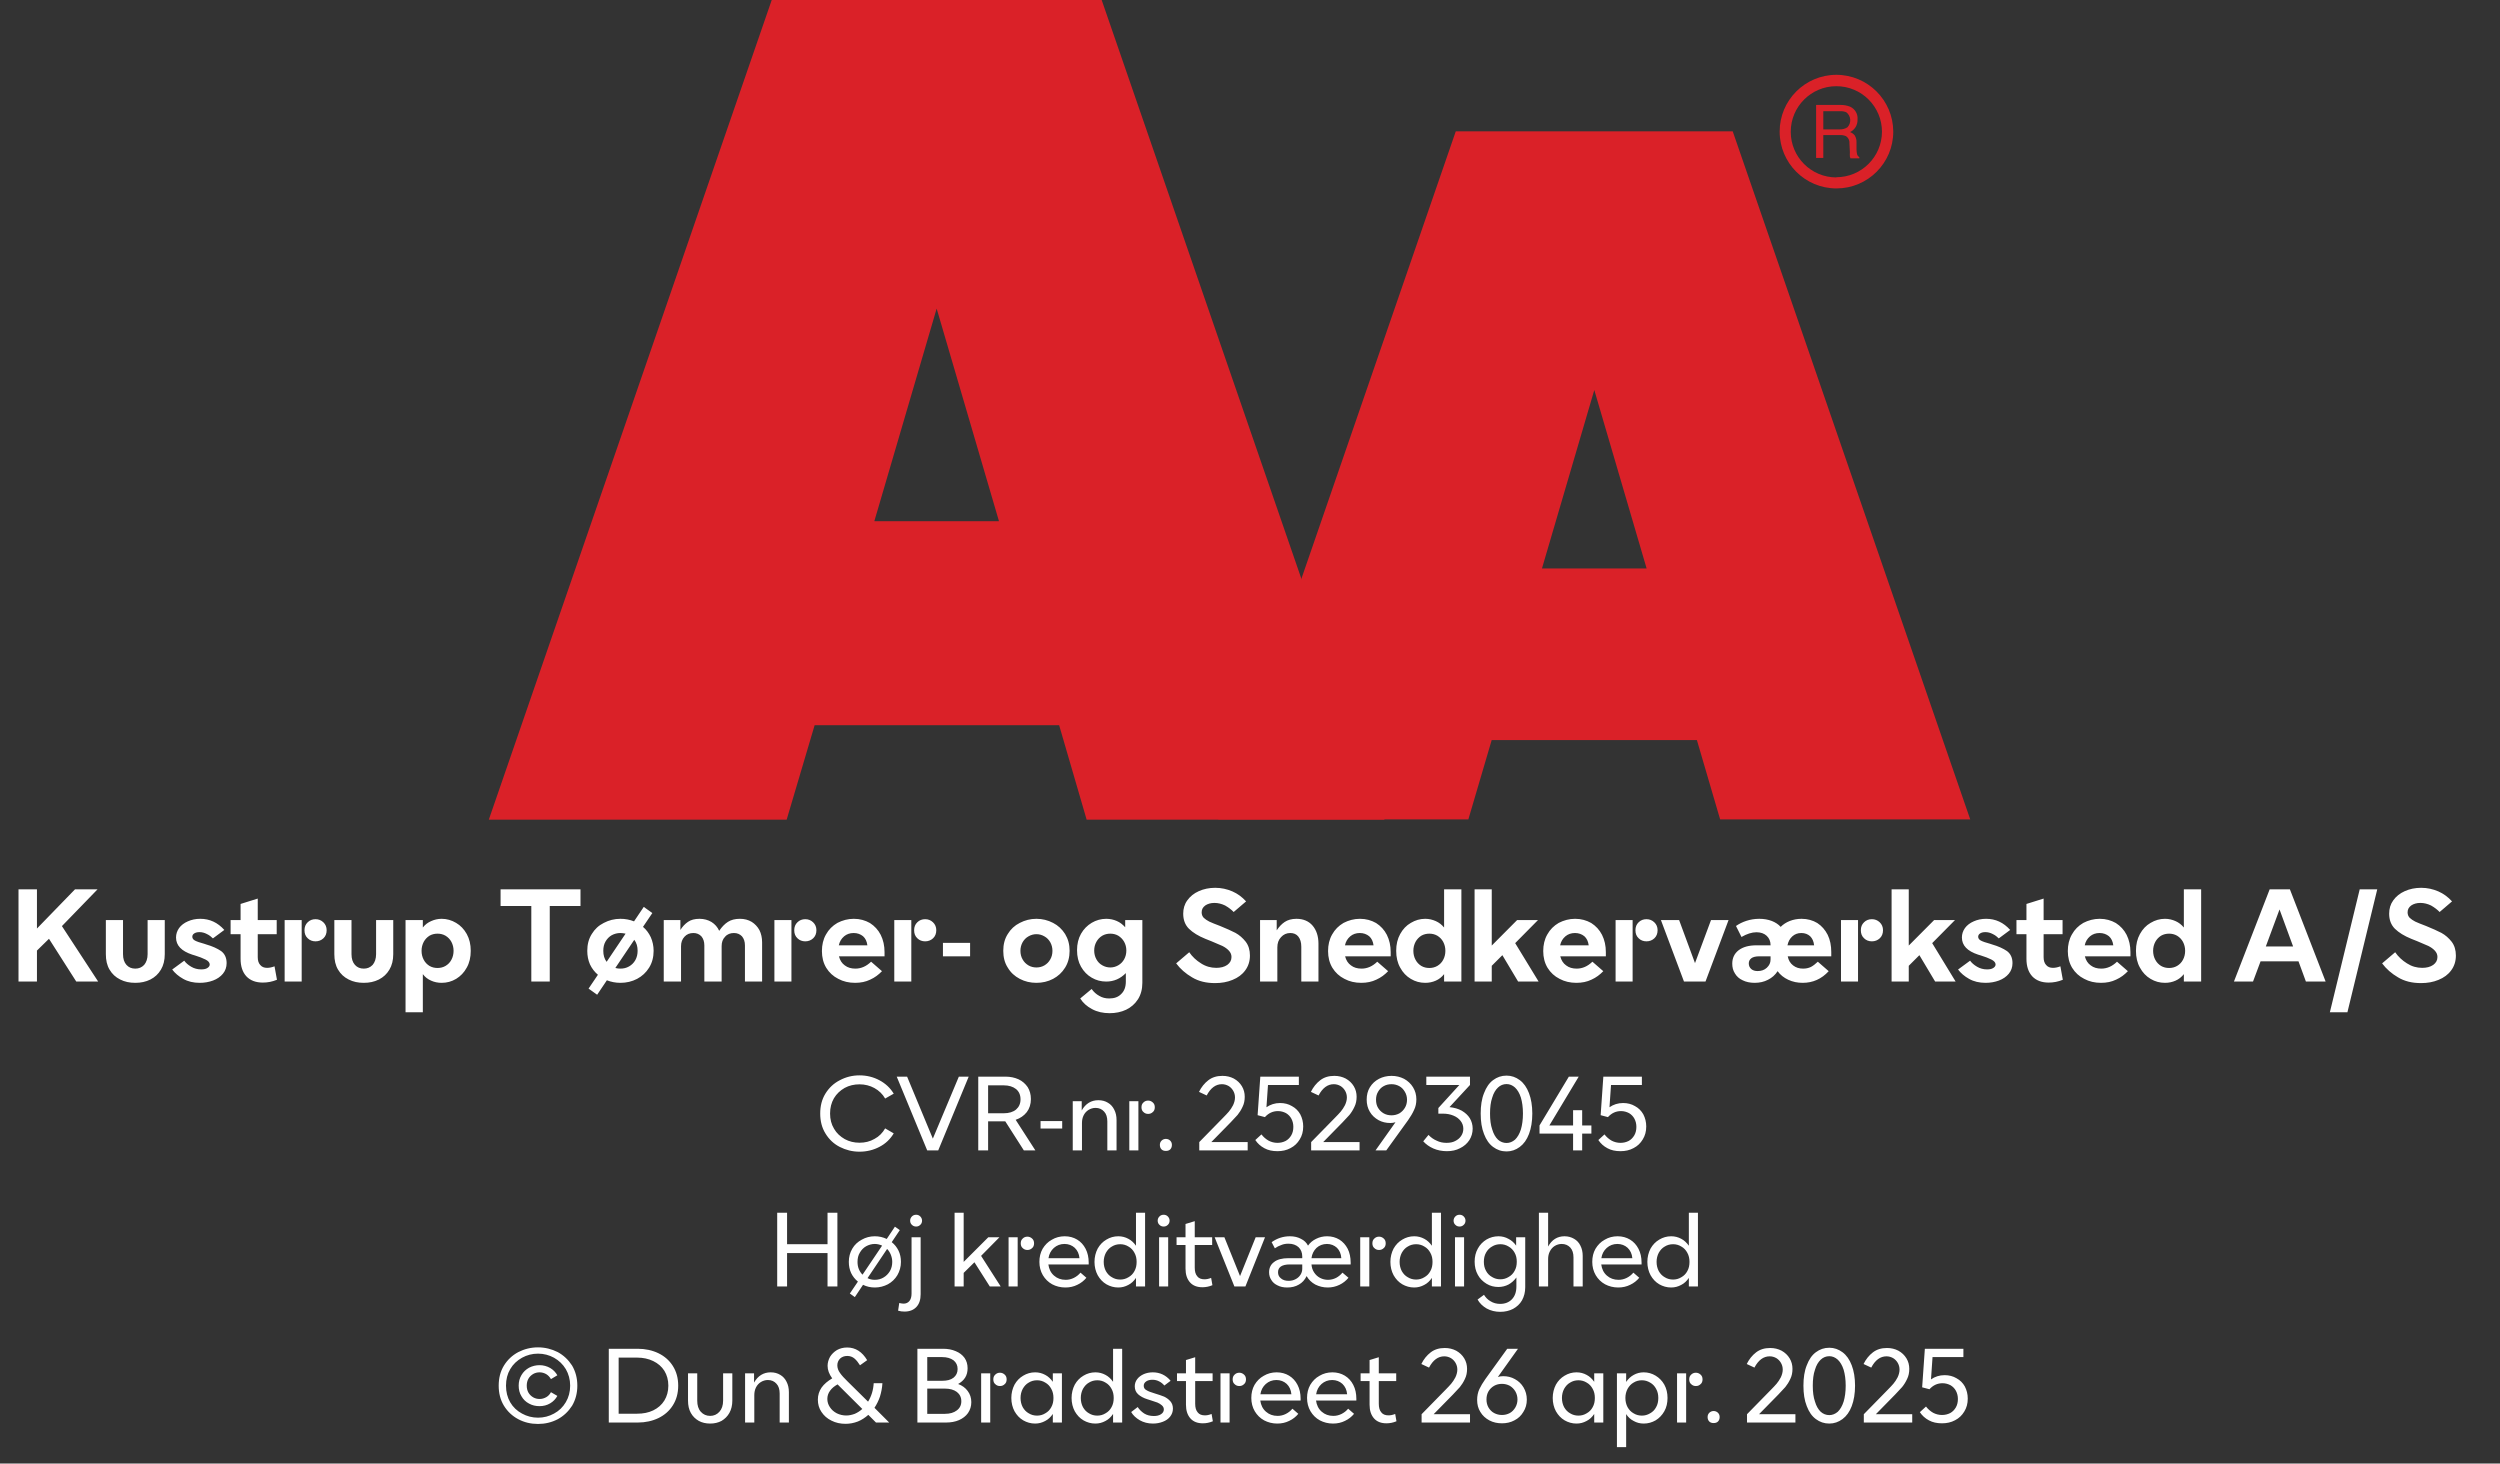
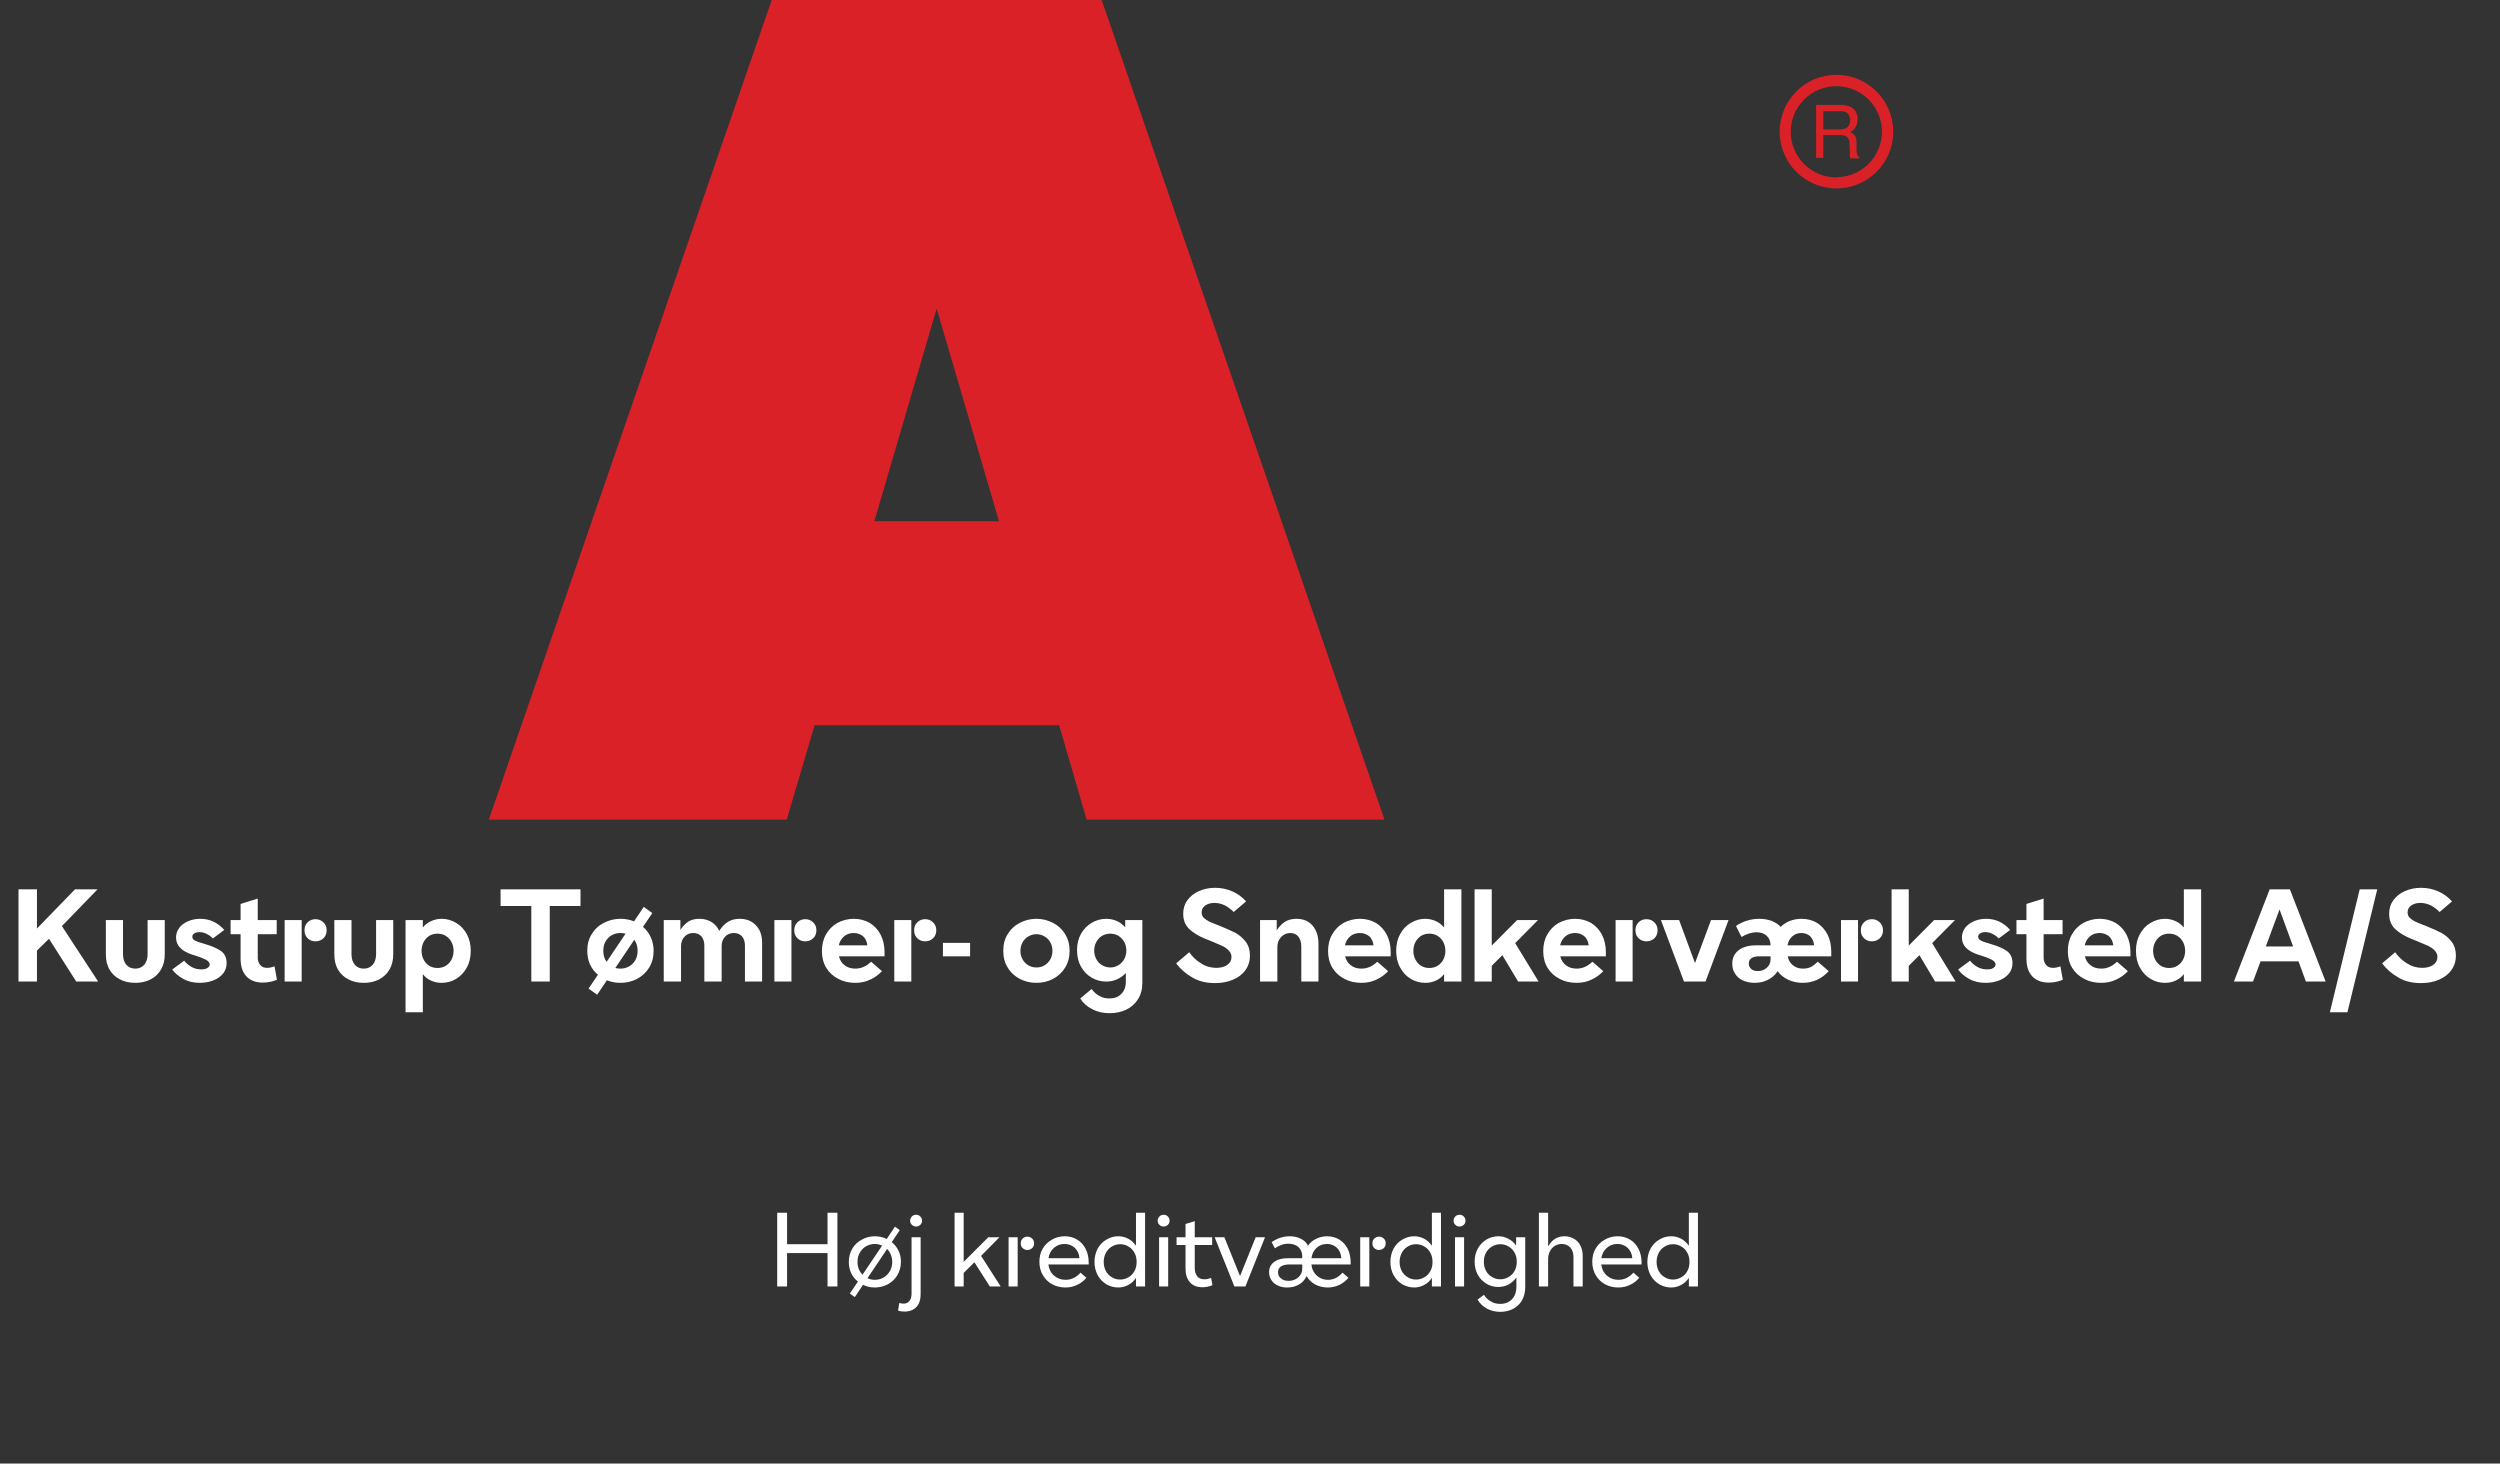
<svg xmlns="http://www.w3.org/2000/svg" width="100%" xml:space="preserve" viewBox="0 0 305.0 178.55" height="100%" version="1.1">
  <rect x="0" y="0" width="305.0" height="178.55" fill="#333333" stroke="none" />
  <g fill="#da2128" transform="translate(59.634,0.0)">
    <path d="M72.937 100 L109.275 100 L74.77 0 L34.517 0 L0 100 L36.338 100 L39.752 88.472 L69.58 88.472 ZM47.035 63.583 L54.638 37.647 L62.24 63.583 Z" fill-rule="evenodd" />
-     <path d="M122.351 90.292 L147.388 90.292 L150.222 99.966 L180.733 99.966 L151.758 16.024 L117.97 16.024 L89.006 99.966 L119.506 99.966 ZM128.485 69.352 L134.87 47.582 L141.254 69.352 Z" fill-rule="evenodd" />
    <path d="M164.402 9.127 C160.576 9.133 157.478 12.239 157.483 16.065 C157.487 19.892 160.591 22.991 164.417 22.988 C168.243 22.986 171.344 19.884 171.344 16.058 C171.331 12.231 168.229 9.133 164.402 9.127 ZM164.402 21.646 C161.328 21.646 158.837 19.154 158.837 16.081 C158.837 13.007 161.328 10.516 164.402 10.516 C167.475 10.516 169.967 13.007 169.967 16.081 C169.948 19.143 167.464 21.617 164.402 21.623 ZM161.932 12.803 L164.88 12.803 C165.293 12.793 165.703 12.866 166.086 13.019 C166.68 13.291 167.04 13.905 166.985 14.556 C167.002 14.891 166.919 15.224 166.746 15.512 C166.58 15.768 166.348 15.977 166.075 16.115 C166.299 16.196 166.495 16.338 166.644 16.524 C166.796 16.77 166.872 17.055 166.86 17.344 L166.86 18.209 C166.861 18.396 166.88 18.583 166.917 18.766 C166.944 18.937 167.049 19.084 167.202 19.165 L167.202 19.313 L166.12 19.313 C166.093 19.242 166.07 19.17 166.052 19.096 C166.039 18.926 166.039 18.755 166.052 18.584 L165.995 17.446 C166.02 17.098 165.843 16.766 165.54 16.593 C165.293 16.501 165.029 16.462 164.766 16.479 L162.809 16.479 L162.809 19.267 L161.932 19.267 ZM164.789 15.785 C165.126 15.803 165.46 15.716 165.745 15.534 C165.993 15.282 166.121 14.935 166.094 14.582 C166.068 14.228 165.891 13.904 165.608 13.691 C165.384 13.6 165.144 13.558 164.903 13.565 L162.809 13.565 L162.809 15.785 Z" fill-rule="evenodd" />
  </g>
  <g transform="translate(0.0,100.0)">
    <path fill="#ffffff" d="M4.656 -5.219 L7.984 0 L10.656 0 L6.234 -6.766 L10.578 -11.25 L7.828 -11.25 L3.188 -6.469 L3.188 -11.25 L0.938 -11.25 L0.938 0 L3.188 0 L3.188 -3.781 L4.656 -5.219 ZM13.344 -0.25 C13.891 0.031 14.5 0.156 15.188 0.156 C15.859 0.156 16.469 0.031 17.031 -0.25 C17.578 -0.531 18 -0.922 18.313 -1.453 C18.625 -1.969 18.781 -2.609 18.781 -3.344 L18.781 -7.5 L16.688 -7.5 L16.688 -3.344 C16.688 -2.781 16.531 -2.344 16.266 -2.031 C15.969 -1.719 15.609 -1.578 15.188 -1.578 C14.75 -1.578 14.391 -1.719 14.109 -2.031 C13.828 -2.344 13.688 -2.781 13.688 -3.344 L13.688 -7.5 L11.594 -7.5 L11.594 -3.344 C11.594 -2.609 11.734 -1.969 12.047 -1.453 C12.359 -0.922 12.781 -0.531 13.344 -0.25 ZM21.031 -0.328 C21.609 0 22.281 0.156 23.047 0.156 C23.625 0.156 24.172 0.062 24.672 -0.125 C25.172 -0.312 25.578 -0.594 25.875 -0.953 C26.172 -1.312 26.328 -1.75 26.328 -2.25 C26.328 -2.906 26.094 -3.391 25.656 -3.719 C25.203 -4.031 24.594 -4.312 23.828 -4.531 L23.594 -4.609 C23.078 -4.75 22.703 -4.875 22.469 -5 C22.25 -5.109 22.141 -5.281 22.141 -5.469 C22.141 -5.625 22.219 -5.766 22.359 -5.859 C22.516 -5.969 22.734 -6.031 23.016 -6.031 C23.328 -6.031 23.625 -5.953 23.922 -5.797 C24.219 -5.656 24.453 -5.469 24.656 -5.266 L26.047 -6.297 C25.234 -7.203 24.266 -7.656 23.109 -7.656 C22.547 -7.656 22.047 -7.547 21.594 -7.344 C21.156 -7.156 20.781 -6.875 20.531 -6.531 C20.281 -6.172 20.156 -5.797 20.156 -5.375 C20.156 -4.406 20.813 -3.719 22.141 -3.281 L22.453 -3.188 C22.969 -3.031 23.406 -2.859 23.75 -2.688 C24.094 -2.516 24.266 -2.312 24.266 -2.078 C24.266 -1.906 24.156 -1.766 23.984 -1.656 C23.797 -1.531 23.547 -1.484 23.219 -1.484 C22.781 -1.484 22.359 -1.594 22 -1.812 C21.625 -2.031 21.344 -2.281 21.156 -2.547 L19.688 -1.469 C20.016 -1.031 20.469 -0.641 21.031 -0.328 ZM32.469 -0.219 L32.172 -1.859 C31.844 -1.734 31.547 -1.672 31.266 -1.672 C30.906 -1.672 30.625 -1.781 30.422 -2.031 C30.219 -2.25 30.125 -2.578 30.125 -2.984 L30.125 -5.781 L32.438 -5.781 L32.438 -7.5 L30.125 -7.5 L30.125 -10.125 L28.031 -9.469 L28.031 -7.5 L26.813 -7.5 L26.813 -5.781 L28.031 -5.781 L28.031 -2.781 C28.031 -1.859 28.266 -1.156 28.734 -0.641 C29.219 -0.125 29.891 0.125 30.75 0.125 C31.328 0.125 31.906 0.016 32.469 -0.219 ZM36.219 -5.281 C36.469 -5.031 36.797 -4.906 37.172 -4.906 C37.547 -4.906 37.875 -5.031 38.141 -5.281 C38.391 -5.516 38.531 -5.844 38.531 -6.266 C38.531 -6.656 38.391 -6.984 38.125 -7.234 C37.86 -7.484 37.547 -7.609 37.172 -7.609 C36.797 -7.609 36.469 -7.484 36.219 -7.234 C35.953 -6.984 35.828 -6.656 35.828 -6.266 C35.828 -5.844 35.953 -5.531 36.219 -5.281 ZM33.406 -7.5 L33.406 0 L35.485 0 L35.485 -7.5 L33.406 -7.5 ZM41.219 -0.25 C41.766 0.031 42.375 0.156 43.063 0.156 C43.735 0.156 44.344 0.031 44.906 -0.25 C45.453 -0.531 45.875 -0.922 46.188 -1.453 C46.5 -1.969 46.656 -2.609 46.656 -3.344 L46.656 -7.5 L44.563 -7.5 L44.563 -3.344 C44.563 -2.781 44.406 -2.344 44.141 -2.031 C43.844 -1.719 43.485 -1.578 43.063 -1.578 C42.625 -1.578 42.266 -1.719 41.985 -2.031 C41.703 -2.344 41.563 -2.781 41.563 -3.344 L41.563 -7.5 L39.469 -7.5 L39.469 -3.344 C39.469 -2.609 39.61 -1.969 39.922 -1.453 C40.235 -0.922 40.656 -0.531 41.219 -0.25 ZM54.328 -7.156 C53.781 -7.484 53.188 -7.656 52.563 -7.656 C52.094 -7.656 51.656 -7.547 51.281 -7.375 C50.875 -7.203 50.531 -6.938 50.266 -6.594 L50.266 -7.5 L48.156 -7.5 L48.156 3.75 L50.266 3.75 L50.266 -0.906 C50.531 -0.547 50.875 -0.281 51.281 -0.109 C51.656 0.062 52.094 0.156 52.563 0.156 C53.188 0.156 53.781 0 54.328 -0.328 C54.86 -0.656 55.297 -1.094 55.625 -1.703 C55.953 -2.281 56.11 -2.969 56.11 -3.75 C56.11 -4.531 55.953 -5.203 55.625 -5.797 C55.297 -6.391 54.86 -6.844 54.328 -7.156 ZM51.078 -5.594 C51.375 -5.766 51.703 -5.844 52.063 -5.844 C52.406 -5.844 52.735 -5.766 53.031 -5.594 C53.344 -5.406 53.578 -5.156 53.75 -4.844 C53.922 -4.516 54.016 -4.156 54.016 -3.75 C54.016 -3.344 53.922 -2.969 53.75 -2.656 C53.578 -2.328 53.344 -2.094 53.031 -1.906 C52.735 -1.734 52.406 -1.656 52.063 -1.656 C51.703 -1.656 51.375 -1.734 51.078 -1.906 C50.781 -2.094 50.547 -2.328 50.375 -2.656 C50.203 -2.969 50.11 -3.344 50.11 -3.75 C50.11 -4.156 50.203 -4.516 50.375 -4.844 C50.547 -5.156 50.781 -5.406 51.078 -5.594 ZM69.5 -9.219 L69.5 -11.25 L59.75 -11.25 L59.75 -9.219 L63.5 -9.219 L63.5 0 L65.75 0 L65.75 -9.219 L69.5 -9.219 ZM78.078 -5.406 C77.844 -5.906 77.532 -6.328 77.125 -6.672 L78.266 -8.359 L77.219 -9.109 L76.032 -7.344 C75.516 -7.547 74.969 -7.656 74.375 -7.656 C73.641 -7.656 72.969 -7.484 72.344 -7.156 C71.719 -6.844 71.235 -6.391 70.875 -5.797 C70.5 -5.203 70.328 -4.531 70.328 -3.75 C70.328 -3.141 70.438 -2.594 70.657 -2.094 C70.891 -1.594 71.219 -1.172 71.625 -0.828 L70.485 0.859 L71.532 1.609 L72.719 -0.156 C73.235 0.047 73.782 0.156 74.375 0.156 C75.094 0.156 75.782 0 76.407 -0.328 C77.016 -0.656 77.5 -1.094 77.875 -1.703 C78.235 -2.281 78.422 -2.969 78.422 -3.75 C78.422 -4.344 78.297 -4.906 78.078 -5.406 ZM72.688 -2.406 C72.407 -2.781 72.282 -3.219 72.282 -3.75 C72.282 -4.172 72.36 -4.547 72.547 -4.875 C72.735 -5.203 72.985 -5.469 73.313 -5.656 C73.641 -5.828 73.985 -5.922 74.375 -5.922 C74.547 -5.922 74.766 -5.891 75 -5.844 L72.688 -2.406 ZM75.422 -1.844 C75.094 -1.656 74.75 -1.578 74.375 -1.578 C74.188 -1.578 73.969 -1.594 73.75 -1.656 L76.063 -5.094 C76.344 -4.719 76.469 -4.281 76.469 -3.75 C76.469 -3.328 76.375 -2.938 76.188 -2.609 C76 -2.281 75.75 -2.031 75.422 -1.844 ZM79.657 -7.5 L79.657 0 L81.766 0 L81.766 -4.312 C81.766 -4.781 81.907 -5.172 82.188 -5.469 C82.469 -5.781 82.828 -5.922 83.282 -5.922 C83.672 -5.922 84 -5.781 84.25 -5.516 C84.485 -5.234 84.61 -4.875 84.61 -4.406 L84.61 0 L86.719 0 L86.719 -4.312 C86.719 -4.781 86.844 -5.172 87.141 -5.469 C87.407 -5.781 87.782 -5.922 88.219 -5.922 C88.625 -5.922 88.953 -5.781 89.203 -5.516 C89.438 -5.234 89.563 -4.875 89.563 -4.406 L89.563 0 L91.657 0 L91.657 -4.781 C91.657 -5.344 91.547 -5.844 91.328 -6.281 C91.094 -6.703 90.782 -7.031 90.391 -7.281 C89.969 -7.531 89.5 -7.656 88.953 -7.656 C88.36 -7.656 87.875 -7.531 87.485 -7.281 C87.094 -7.031 86.735 -6.656 86.422 -6.188 C86.219 -6.641 85.907 -7 85.485 -7.266 C85.063 -7.516 84.578 -7.656 84.016 -7.656 C83.438 -7.656 82.969 -7.531 82.61 -7.281 C82.25 -7.031 81.938 -6.703 81.688 -6.297 L81.688 -7.5 L79.657 -7.5 ZM95.969 -5.281 C96.219 -5.031 96.547 -4.906 96.922 -4.906 C97.297 -4.906 97.625 -5.031 97.891 -5.281 C98.141 -5.516 98.282 -5.844 98.282 -6.266 C98.282 -6.656 98.141 -6.984 97.875 -7.234 C97.61 -7.484 97.297 -7.609 96.922 -7.609 C96.547 -7.609 96.219 -7.484 95.969 -7.234 C95.703 -6.984 95.578 -6.656 95.578 -6.266 C95.578 -5.844 95.703 -5.531 95.969 -5.281 ZM93.157 -7.5 L93.157 0 L95.235 0 L95.235 -7.5 L93.157 -7.5 ZM106.594 -3.078 L106.594 -3.594 C106.594 -4.375 106.438 -5.078 106.125 -5.703 C105.813 -6.312 105.375 -6.781 104.813 -7.141 C104.235 -7.469 103.594 -7.656 102.844 -7.656 C102.11 -7.656 101.454 -7.469 100.844 -7.156 C100.25 -6.812 99.782 -6.344 99.454 -5.75 C99.11 -5.156 98.954 -4.469 98.954 -3.719 C98.954 -2.953 99.125 -2.266 99.485 -1.672 C99.844 -1.094 100.329 -0.641 100.954 -0.328 C101.563 0 102.25 0.156 103 0.156 C103.688 0.156 104.297 0.031 104.844 -0.234 C105.407 -0.484 105.875 -0.844 106.282 -1.266 L104.954 -2.422 C104.36 -1.844 103.719 -1.578 103.032 -1.578 C102.532 -1.578 102.094 -1.703 101.75 -1.969 C101.391 -2.219 101.157 -2.594 101.032 -3.078 L106.594 -3.078 ZM104.5 -4.422 L101.016 -4.422 C101.11 -4.875 101.329 -5.234 101.657 -5.516 C101.969 -5.781 102.36 -5.922 102.829 -5.922 C103.282 -5.922 103.657 -5.781 103.969 -5.531 C104.266 -5.266 104.438 -4.906 104.5 -4.422 ZM110.594 -5.281 C110.844 -5.031 111.172 -4.906 111.547 -4.906 C111.922 -4.906 112.25 -5.031 112.516 -5.281 C112.766 -5.516 112.907 -5.844 112.907 -6.266 C112.907 -6.656 112.766 -6.984 112.5 -7.234 C112.235 -7.484 111.922 -7.609 111.547 -7.609 C111.172 -7.609 110.844 -7.484 110.594 -7.234 C110.329 -6.984 110.204 -6.656 110.204 -6.266 C110.204 -5.844 110.329 -5.531 110.594 -5.281 ZM107.782 -7.5 L107.782 0 L109.86 0 L109.86 -7.5 L107.782 -7.5 ZM113.719 -4.719 L113.719 -3.078 L117.032 -3.078 L117.032 -4.719 L113.719 -4.719 ZM123.094 -0.328 C123.719 0 124.391 0.156 125.125 0.156 C125.844 0.156 126.532 0 127.157 -0.328 C127.766 -0.656 128.25 -1.094 128.625 -1.703 C128.985 -2.281 129.172 -2.969 129.172 -3.75 C129.172 -4.531 128.985 -5.203 128.625 -5.797 C128.25 -6.391 127.766 -6.844 127.157 -7.156 C126.532 -7.484 125.844 -7.656 125.125 -7.656 C124.391 -7.656 123.719 -7.484 123.094 -7.156 C122.469 -6.844 121.985 -6.391 121.625 -5.797 C121.25 -5.203 121.079 -4.531 121.079 -3.75 C121.079 -2.969 121.25 -2.281 121.625 -1.703 C121.985 -1.094 122.469 -0.656 123.094 -0.328 ZM126.094 -1.969 C125.797 -1.797 125.469 -1.719 125.125 -1.719 C124.782 -1.719 124.454 -1.797 124.157 -1.969 C123.844 -2.156 123.61 -2.391 123.438 -2.703 C123.266 -3 123.172 -3.344 123.172 -3.75 C123.172 -4.141 123.266 -4.484 123.438 -4.797 C123.61 -5.094 123.844 -5.344 124.157 -5.516 C124.454 -5.688 124.782 -5.781 125.125 -5.781 C125.469 -5.781 125.797 -5.688 126.094 -5.516 C126.407 -5.344 126.641 -5.094 126.813 -4.797 C126.985 -4.484 127.079 -4.141 127.079 -3.75 C127.079 -3.344 126.985 -3 126.813 -2.703 C126.641 -2.391 126.407 -2.156 126.094 -1.969 ZM131.907 3.359 C132.532 3.703 133.266 3.859 134.063 3.859 C134.782 3.859 135.469 3.719 136.063 3.438 C136.657 3.156 137.157 2.719 137.516 2.156 C137.86 1.609 138.047 0.938 138.047 0.156 L138.047 -7.5 L135.954 -7.5 L135.954 -6.625 C135.657 -6.953 135.329 -7.219 134.922 -7.391 C134.532 -7.562 134.094 -7.656 133.641 -7.656 C133.001 -7.656 132.407 -7.484 131.876 -7.172 C131.329 -6.844 130.891 -6.406 130.563 -5.828 C130.235 -5.25 130.079 -4.578 130.079 -3.828 C130.079 -3.062 130.235 -2.391 130.563 -1.812 C130.891 -1.234 131.329 -0.781 131.876 -0.469 C132.407 -0.156 133.001 0 133.641 0 C134.563 0 135.36 -0.344 136.032 -1.031 L136.032 0 C136.032 0.656 135.844 1.156 135.469 1.516 C135.11 1.891 134.626 2.062 134.001 2.062 C133.563 2.062 133.157 1.969 132.797 1.75 C132.422 1.547 132.11 1.266 131.86 0.906 L130.469 2.062 C130.797 2.594 131.282 3.031 131.907 3.359 ZM135.11 -1.984 C134.813 -1.812 134.485 -1.719 134.141 -1.719 C133.782 -1.719 133.454 -1.812 133.157 -1.984 C132.844 -2.156 132.61 -2.406 132.438 -2.719 C132.266 -3.031 132.172 -3.391 132.172 -3.781 C132.172 -4.188 132.266 -4.531 132.438 -4.844 C132.61 -5.156 132.844 -5.406 133.157 -5.594 C133.454 -5.766 133.782 -5.844 134.141 -5.844 C134.485 -5.844 134.813 -5.766 135.11 -5.594 C135.407 -5.406 135.657 -5.156 135.829 -4.844 C136.001 -4.531 136.094 -4.188 136.094 -3.781 C136.094 -3.391 136.001 -3.031 135.829 -2.719 C135.657 -2.406 135.407 -2.156 135.11 -1.984 ZM144.11 -0.516 C144.907 -0.031 145.844 0.188 146.922 0.188 C147.704 0.188 148.407 0.062 149.047 -0.203 C149.704 -0.469 150.219 -0.844 150.594 -1.359 C150.969 -1.859 151.172 -2.469 151.172 -3.172 C151.172 -3.844 151.001 -4.406 150.657 -4.859 C150.297 -5.312 149.891 -5.672 149.407 -5.938 C148.907 -6.203 148.282 -6.469 147.532 -6.781 C146.954 -7 146.516 -7.172 146.219 -7.312 C145.938 -7.453 145.719 -7.609 145.532 -7.781 C145.36 -7.969 145.282 -8.188 145.282 -8.438 C145.282 -8.781 145.407 -9.047 145.719 -9.281 C146.016 -9.484 146.391 -9.594 146.844 -9.594 C147.282 -9.594 147.719 -9.484 148.141 -9.281 C148.547 -9.047 148.907 -8.781 149.188 -8.484 L150.704 -9.781 C150.219 -10.312 149.672 -10.719 149.032 -11 C148.376 -11.281 147.688 -11.438 146.938 -11.438 C146.204 -11.438 145.532 -11.297 144.938 -11.031 C144.344 -10.766 143.876 -10.391 143.532 -9.906 C143.188 -9.438 143.032 -8.891 143.032 -8.281 C143.032 -7.516 143.266 -6.906 143.735 -6.438 C144.219 -5.969 144.876 -5.562 145.719 -5.219 L146.501 -4.906 C147.063 -4.672 147.501 -4.484 147.813 -4.344 C148.126 -4.188 148.391 -4 148.594 -3.781 C148.813 -3.547 148.922 -3.297 148.922 -3 C148.922 -2.594 148.751 -2.281 148.407 -2.031 C148.047 -1.781 147.594 -1.672 147.063 -1.672 C146.407 -1.672 145.782 -1.844 145.204 -2.219 C144.626 -2.578 144.141 -3.031 143.766 -3.578 L142.172 -2.219 C142.672 -1.547 143.329 -0.969 144.11 -0.516 ZM152.407 -7.5 L152.407 0 L154.516 0 L154.516 -4.172 C154.516 -4.672 154.657 -5.094 154.969 -5.422 C155.266 -5.75 155.641 -5.922 156.094 -5.922 C156.516 -5.922 156.844 -5.781 157.079 -5.484 C157.313 -5.188 157.438 -4.781 157.438 -4.25 L157.438 0 L159.532 0 L159.532 -4.625 C159.532 -5.531 159.282 -6.281 158.813 -6.828 C158.344 -7.375 157.672 -7.656 156.844 -7.656 C156.266 -7.656 155.782 -7.516 155.407 -7.266 C155.032 -7.016 154.719 -6.672 154.438 -6.25 L154.438 -7.5 L152.407 -7.5 ZM168.344 -3.078 L168.344 -3.594 C168.344 -4.375 168.188 -5.078 167.876 -5.703 C167.563 -6.312 167.126 -6.781 166.563 -7.141 C165.985 -7.469 165.344 -7.656 164.594 -7.656 C163.86 -7.656 163.204 -7.469 162.594 -7.156 C162.001 -6.812 161.532 -6.344 161.204 -5.75 C160.86 -5.156 160.704 -4.469 160.704 -3.719 C160.704 -2.953 160.876 -2.266 161.235 -1.672 C161.594 -1.094 162.079 -0.641 162.704 -0.328 C163.313 0 164.001 0.156 164.751 0.156 C165.438 0.156 166.048 0.031 166.594 -0.234 C167.157 -0.484 167.626 -0.844 168.032 -1.266 L166.704 -2.422 C166.11 -1.844 165.469 -1.578 164.782 -1.578 C164.282 -1.578 163.844 -1.703 163.501 -1.969 C163.141 -2.219 162.907 -2.594 162.782 -3.078 L168.344 -3.078 ZM166.251 -4.422 L162.766 -4.422 C162.86 -4.875 163.079 -5.234 163.407 -5.516 C163.719 -5.781 164.11 -5.922 164.579 -5.922 C165.032 -5.922 165.407 -5.781 165.719 -5.531 C166.016 -5.266 166.188 -4.906 166.251 -4.422 ZM170.798 -0.328 C171.344 0 171.923 0.156 172.563 0.156 C173.032 0.156 173.454 0.062 173.844 -0.109 C174.235 -0.281 174.579 -0.547 174.86 -0.906 L174.86 0 L176.969 0 L176.969 -11.25 L174.86 -11.25 L174.86 -6.594 C174.579 -6.938 174.235 -7.203 173.844 -7.375 C173.454 -7.547 173.032 -7.656 172.563 -7.656 C171.923 -7.656 171.344 -7.484 170.798 -7.156 C170.251 -6.844 169.829 -6.391 169.501 -5.797 C169.173 -5.203 169.016 -4.531 169.016 -3.75 C169.016 -2.969 169.173 -2.281 169.501 -1.703 C169.829 -1.094 170.251 -0.656 170.798 -0.328 ZM174.032 -1.906 C173.735 -1.734 173.407 -1.656 173.063 -1.656 C172.704 -1.656 172.376 -1.734 172.079 -1.906 C171.782 -2.094 171.548 -2.328 171.376 -2.656 C171.204 -2.969 171.11 -3.344 171.11 -3.75 C171.11 -4.156 171.204 -4.516 171.376 -4.844 C171.548 -5.156 171.782 -5.406 172.079 -5.594 C172.376 -5.766 172.704 -5.844 173.063 -5.844 C173.407 -5.844 173.735 -5.766 174.032 -5.594 C174.344 -5.406 174.579 -5.156 174.751 -4.844 C174.923 -4.516 175.016 -4.156 175.016 -3.75 C175.016 -3.344 174.923 -2.969 174.751 -2.656 C174.579 -2.328 174.344 -2.094 174.032 -1.906 ZM181.969 -3.219 L183.891 0 L186.391 0 L183.532 -4.688 L186.313 -7.5 L183.766 -7.5 L180.673 -4.391 L180.673 -11.25 L178.579 -11.25 L178.579 0 L180.673 0 L180.673 -1.922 L181.969 -3.219 ZM194.594 -3.078 L194.594 -3.594 C194.594 -4.375 194.438 -5.078 194.126 -5.703 C193.813 -6.312 193.376 -6.781 192.813 -7.141 C192.235 -7.469 191.594 -7.656 190.844 -7.656 C190.11 -7.656 189.454 -7.469 188.844 -7.156 C188.251 -6.812 187.782 -6.344 187.454 -5.75 C187.11 -5.156 186.954 -4.469 186.954 -3.719 C186.954 -2.953 187.126 -2.266 187.485 -1.672 C187.844 -1.094 188.329 -0.641 188.954 -0.328 C189.563 0 190.251 0.156 191.001 0.156 C191.688 0.156 192.298 0.031 192.844 -0.234 C193.407 -0.484 193.876 -0.844 194.282 -1.266 L192.954 -2.422 C192.36 -1.844 191.719 -1.578 191.032 -1.578 C190.532 -1.578 190.094 -1.703 189.751 -1.969 C189.391 -2.219 189.157 -2.594 189.032 -3.078 L194.594 -3.078 ZM192.501 -4.422 L189.016 -4.422 C189.11 -4.875 189.329 -5.234 189.657 -5.516 C189.969 -5.781 190.36 -5.922 190.829 -5.922 C191.282 -5.922 191.657 -5.781 191.969 -5.531 C192.266 -5.266 192.438 -4.906 192.501 -4.422 ZM198.594 -5.281 C198.844 -5.031 199.173 -4.906 199.548 -4.906 C199.923 -4.906 200.251 -5.031 200.516 -5.281 C200.766 -5.516 200.907 -5.844 200.907 -6.266 C200.907 -6.656 200.766 -6.984 200.501 -7.234 C200.235 -7.484 199.923 -7.609 199.548 -7.609 C199.173 -7.609 198.844 -7.484 198.594 -7.234 C198.329 -6.984 198.204 -6.656 198.204 -6.266 C198.204 -5.844 198.329 -5.531 198.594 -5.281 ZM195.782 -7.5 L195.782 0 L197.86 0 L197.86 -7.5 L195.782 -7.5 ZM201.313 -7.5 L204.126 0 L206.751 0 L209.563 -7.5 L207.423 -7.5 L205.47 -2.25 L203.532 -7.5 L201.313 -7.5 ZM211.282 -0.156 C211.688 0.047 212.173 0.156 212.751 0.156 C213.345 0.156 213.907 0.031 214.376 -0.219 C214.845 -0.453 215.251 -0.797 215.548 -1.266 C215.876 -0.812 216.313 -0.469 216.845 -0.219 C217.376 0.031 217.97 0.156 218.61 0.156 C219.845 0.156 220.907 -0.312 221.782 -1.266 L220.454 -2.422 C220.173 -2.156 219.907 -1.938 219.61 -1.781 C219.313 -1.641 219.001 -1.578 218.657 -1.578 C218.173 -1.578 217.782 -1.703 217.438 -1.969 C217.095 -2.234 216.876 -2.594 216.782 -3.078 L222.095 -3.078 L222.095 -3.594 C222.095 -4.391 221.954 -5.094 221.657 -5.703 C221.345 -6.312 220.938 -6.781 220.391 -7.141 C219.845 -7.469 219.204 -7.656 218.47 -7.656 C217.954 -7.656 217.47 -7.562 217.032 -7.391 C216.595 -7.219 216.22 -6.969 215.923 -6.672 C215.657 -6.969 215.282 -7.219 214.845 -7.391 C214.391 -7.562 213.891 -7.656 213.313 -7.656 C212.735 -7.656 212.22 -7.562 211.735 -7.406 C211.251 -7.25 210.829 -7.031 210.47 -6.781 L211.141 -5.438 C211.782 -5.812 212.407 -6.016 212.97 -6.016 C213.501 -6.016 213.923 -5.859 214.22 -5.578 C214.532 -5.281 214.688 -4.906 214.688 -4.438 L214.688 -4.422 L212.97 -4.422 C212.032 -4.422 211.313 -4.219 210.782 -3.812 C210.266 -3.406 210.016 -2.859 210.016 -2.188 C210.016 -1.734 210.11 -1.344 210.345 -0.984 C210.548 -0.641 210.86 -0.344 211.282 -0.156 ZM220.001 -4.422 L216.751 -4.422 C216.845 -4.875 217.032 -5.234 217.345 -5.516 C217.641 -5.781 218.001 -5.922 218.438 -5.922 C218.891 -5.922 219.235 -5.781 219.516 -5.531 C219.782 -5.266 219.954 -4.906 220.001 -4.422 ZM214.235 -1.688 C213.938 -1.406 213.563 -1.281 213.11 -1.281 C212.782 -1.281 212.532 -1.359 212.329 -1.531 C212.126 -1.719 212.032 -1.938 212.032 -2.219 C212.032 -2.469 212.126 -2.672 212.345 -2.844 C212.532 -2.984 212.845 -3.078 213.266 -3.078 L214.688 -3.078 L214.688 -2.688 C214.688 -2.281 214.532 -1.969 214.235 -1.688 ZM226.095 -5.281 C226.345 -5.031 226.673 -4.906 227.048 -4.906 C227.423 -4.906 227.751 -5.031 228.016 -5.281 C228.266 -5.516 228.407 -5.844 228.407 -6.266 C228.407 -6.656 228.266 -6.984 228.001 -7.234 C227.735 -7.484 227.423 -7.609 227.048 -7.609 C226.673 -7.609 226.345 -7.484 226.095 -7.234 C225.829 -6.984 225.704 -6.656 225.704 -6.266 C225.704 -5.844 225.829 -5.531 226.095 -5.281 ZM223.282 -7.5 L223.282 0 L225.36 0 L225.36 -7.5 L223.282 -7.5 ZM232.845 -3.219 L234.767 0 L237.267 0 L234.407 -4.688 L237.188 -7.5 L234.642 -7.5 L231.548 -4.391 L231.548 -11.25 L229.454 -11.25 L229.454 0 L231.548 0 L231.548 -1.922 L232.845 -3.219 ZM238.907 -0.328 C239.485 0 240.157 0.156 240.923 0.156 C241.501 0.156 242.048 0.062 242.548 -0.125 C243.048 -0.312 243.454 -0.594 243.751 -0.953 C244.048 -1.312 244.204 -1.75 244.204 -2.25 C244.204 -2.906 243.97 -3.391 243.532 -3.719 C243.079 -4.031 242.47 -4.312 241.704 -4.531 L241.47 -4.609 C240.954 -4.75 240.579 -4.875 240.345 -5 C240.126 -5.109 240.017 -5.281 240.017 -5.469 C240.017 -5.625 240.095 -5.766 240.235 -5.859 C240.392 -5.969 240.61 -6.031 240.892 -6.031 C241.204 -6.031 241.501 -5.953 241.798 -5.797 C242.095 -5.656 242.329 -5.469 242.532 -5.266 L243.923 -6.297 C243.11 -7.203 242.142 -7.656 240.985 -7.656 C240.423 -7.656 239.923 -7.547 239.47 -7.344 C239.032 -7.156 238.657 -6.875 238.407 -6.531 C238.157 -6.172 238.032 -5.797 238.032 -5.375 C238.032 -4.406 238.688 -3.719 240.017 -3.281 L240.329 -3.188 C240.845 -3.031 241.282 -2.859 241.626 -2.688 C241.97 -2.516 242.142 -2.312 242.142 -2.078 C242.142 -1.906 242.032 -1.766 241.86 -1.656 C241.673 -1.531 241.423 -1.484 241.095 -1.484 C240.657 -1.484 240.235 -1.594 239.876 -1.812 C239.501 -2.031 239.22 -2.281 239.032 -2.547 L237.563 -1.469 C237.892 -1.031 238.345 -0.641 238.907 -0.328 ZM250.345 -0.219 L250.048 -1.859 C249.72 -1.734 249.423 -1.672 249.142 -1.672 C248.782 -1.672 248.501 -1.781 248.298 -2.031 C248.095 -2.25 248.001 -2.578 248.001 -2.984 L248.001 -5.781 L250.313 -5.781 L250.313 -7.5 L248.001 -7.5 L248.001 -10.125 L245.907 -9.469 L245.907 -7.5 L244.688 -7.5 L244.688 -5.781 L245.907 -5.781 L245.907 -2.781 C245.907 -1.859 246.142 -1.156 246.61 -0.641 C247.095 -0.125 247.767 0.125 248.626 0.125 C249.204 0.125 249.782 0.016 250.345 -0.219 ZM258.595 -3.078 L258.595 -3.594 C258.595 -4.375 258.438 -5.078 258.126 -5.703 C257.813 -6.312 257.376 -6.781 256.813 -7.141 C256.235 -7.469 255.595 -7.656 254.845 -7.656 C254.11 -7.656 253.454 -7.469 252.845 -7.156 C252.251 -6.812 251.782 -6.344 251.454 -5.75 C251.11 -5.156 250.954 -4.469 250.954 -3.719 C250.954 -2.953 251.126 -2.266 251.485 -1.672 C251.845 -1.094 252.329 -0.641 252.954 -0.328 C253.563 0 254.251 0.156 255.001 0.156 C255.688 0.156 256.298 0.031 256.845 -0.234 C257.407 -0.484 257.876 -0.844 258.282 -1.266 L256.954 -2.422 C256.36 -1.844 255.72 -1.578 255.032 -1.578 C254.532 -1.578 254.095 -1.703 253.751 -1.969 C253.392 -2.219 253.157 -2.594 253.032 -3.078 L258.595 -3.078 ZM256.501 -4.422 L253.017 -4.422 C253.11 -4.875 253.329 -5.234 253.657 -5.516 C253.97 -5.781 254.36 -5.922 254.829 -5.922 C255.282 -5.922 255.657 -5.781 255.97 -5.531 C256.267 -5.266 256.438 -4.906 256.501 -4.422 ZM261.048 -0.328 C261.595 0 262.173 0.156 262.814 0.156 C263.282 0.156 263.704 0.062 264.095 -0.109 C264.485 -0.281 264.829 -0.547 265.11 -0.906 L265.11 0 L267.22 0 L267.22 -11.25 L265.11 -11.25 L265.11 -6.594 C264.829 -6.938 264.485 -7.203 264.095 -7.375 C263.704 -7.547 263.282 -7.656 262.814 -7.656 C262.173 -7.656 261.595 -7.484 261.048 -7.156 C260.501 -6.844 260.079 -6.391 259.751 -5.797 C259.423 -5.203 259.267 -4.531 259.267 -3.75 C259.267 -2.969 259.423 -2.281 259.751 -1.703 C260.079 -1.094 260.501 -0.656 261.048 -0.328 ZM264.282 -1.906 C263.985 -1.734 263.657 -1.656 263.314 -1.656 C262.954 -1.656 262.626 -1.734 262.329 -1.906 C262.032 -2.094 261.798 -2.328 261.626 -2.656 C261.454 -2.969 261.36 -3.344 261.36 -3.75 C261.36 -4.156 261.454 -4.516 261.626 -4.844 C261.798 -5.156 262.032 -5.406 262.329 -5.594 C262.626 -5.766 262.954 -5.844 263.314 -5.844 C263.657 -5.844 263.985 -5.766 264.282 -5.594 C264.595 -5.406 264.829 -5.156 265.001 -4.844 C265.173 -4.516 265.267 -4.156 265.267 -3.75 C265.267 -3.344 265.173 -2.969 265.001 -2.656 C264.829 -2.328 264.595 -2.094 264.282 -1.906 ZM275.579 -11.25 L271.22 0 L273.548 0 L274.47 -2.469 L279.095 -2.469 L280.001 0 L282.407 0 L278.048 -11.25 L275.579 -11.25 ZM278.439 -4.281 L275.11 -4.281 L276.782 -8.797 L278.439 -4.281 ZM286.564 -11.25 L282.923 3.75 L285.064 3.75 L288.704 -11.25 L286.564 -11.25 ZM291.236 -0.516 C292.032 -0.031 292.97 0.188 294.048 0.188 C294.829 0.188 295.532 0.062 296.173 -0.203 C296.829 -0.469 297.345 -0.844 297.72 -1.359 C298.095 -1.859 298.298 -2.469 298.298 -3.172 C298.298 -3.844 298.126 -4.406 297.782 -4.859 C297.423 -5.312 297.017 -5.672 296.532 -5.938 C296.032 -6.203 295.407 -6.469 294.657 -6.781 C294.079 -7 293.642 -7.172 293.345 -7.312 C293.064 -7.453 292.845 -7.609 292.657 -7.781 C292.486 -7.969 292.407 -8.188 292.407 -8.438 C292.407 -8.781 292.532 -9.047 292.845 -9.281 C293.142 -9.484 293.517 -9.594 293.97 -9.594 C294.407 -9.594 294.845 -9.484 295.267 -9.281 C295.673 -9.047 296.032 -8.781 296.314 -8.484 L297.829 -9.781 C297.345 -10.312 296.798 -10.719 296.157 -11 C295.501 -11.281 294.814 -11.438 294.064 -11.438 C293.329 -11.438 292.657 -11.297 292.064 -11.031 C291.47 -10.766 291.001 -10.391 290.657 -9.906 C290.314 -9.438 290.157 -8.891 290.157 -8.281 C290.157 -7.516 290.392 -6.906 290.861 -6.438 C291.345 -5.969 292.001 -5.562 292.845 -5.219 L293.626 -4.906 C294.189 -4.672 294.626 -4.484 294.939 -4.344 C295.251 -4.188 295.517 -4 295.72 -3.781 C295.939 -3.547 296.048 -3.297 296.048 -3 C296.048 -2.594 295.876 -2.281 295.532 -2.031 C295.173 -1.781 294.72 -1.672 294.189 -1.672 C293.532 -1.672 292.907 -1.844 292.329 -2.219 C291.751 -2.578 291.267 -3.031 290.892 -3.578 L289.298 -2.219 C289.798 -1.547 290.454 -0.969 291.236 -0.516 Z" transform="translate(1.32,19.75)" />
-     <path fill="#ffffff" d="M2.844 -0.422 C3.578 -0.047 4.375 0.156 5.25 0.156 C6.125 0.156 6.953 -0.047 7.688 -0.438 C8.438 -0.828 9 -1.375 9.422 -2.078 L8.375 -2.688 C8.062 -2.141 7.641 -1.703 7.078 -1.406 C6.516 -1.078 5.906 -0.938 5.25 -0.938 C4.594 -0.938 4 -1.078 3.453 -1.375 C2.906 -1.688 2.453 -2.094 2.141 -2.641 C1.812 -3.188 1.656 -3.797 1.656 -4.5 C1.656 -5.203 1.812 -5.812 2.125 -6.359 C2.453 -6.906 2.891 -7.312 3.438 -7.625 C3.984 -7.922 4.594 -8.062 5.25 -8.062 C5.906 -8.062 6.516 -7.906 7.062 -7.609 C7.625 -7.297 8.062 -6.875 8.375 -6.328 L9.422 -6.922 C9 -7.625 8.406 -8.172 7.672 -8.562 C6.938 -8.953 6.125 -9.156 5.25 -9.156 C4.375 -9.156 3.578 -8.953 2.844 -8.562 C2.109 -8.188 1.531 -7.641 1.094 -6.938 C0.656 -6.234 0.453 -5.422 0.453 -4.5 C0.453 -3.578 0.656 -2.766 1.094 -2.062 C1.531 -1.344 2.109 -0.797 2.844 -0.422 ZM9.787 -9 L13.506 0 L14.85 0 L18.569 -9 L17.366 -9 L14.194 -1.438 L11.053 -9 L9.787 -9 ZM23.031 -3.547 L25.297 0 L26.703 0 L24.297 -3.734 C24.859 -3.922 25.312 -4.234 25.656 -4.672 C25.984 -5.109 26.156 -5.641 26.156 -6.266 C26.156 -6.828 26.016 -7.312 25.766 -7.719 C25.484 -8.125 25.125 -8.453 24.656 -8.672 C24.172 -8.891 23.641 -9 23.047 -9 L19.734 -9 L19.734 0 L20.937 0 L20.937 -3.547 L23.031 -3.547 ZM20.937 -4.531 L20.937 -7.938 L22.844 -7.938 C23.469 -7.938 23.969 -7.781 24.344 -7.484 C24.703 -7.188 24.891 -6.766 24.891 -6.234 C24.891 -5.703 24.703 -5.297 24.344 -4.984 C23.984 -4.688 23.484 -4.531 22.844 -4.531 L20.937 -4.531 ZM27.334 -3.578 L27.334 -2.672 L29.975 -2.672 L29.975 -3.578 L27.334 -3.578 ZM31.262 -6 L31.262 0 L32.387 0 L32.387 -3.344 C32.387 -3.688 32.45 -4 32.591 -4.281 C32.731 -4.562 32.934 -4.781 33.184 -4.938 C33.434 -5.094 33.731 -5.188 34.044 -5.188 C34.481 -5.188 34.825 -5.031 35.091 -4.734 C35.356 -4.453 35.481 -4.047 35.481 -3.531 L35.481 0 L36.606 0 L36.606 -3.703 C36.606 -4.188 36.512 -4.609 36.325 -4.969 C36.153 -5.328 35.887 -5.625 35.559 -5.812 C35.231 -6.016 34.841 -6.125 34.387 -6.125 C33.512 -6.125 32.825 -5.703 32.356 -4.875 L32.356 -6 L31.262 -6 ZM39.881 -4.688 C40.037 -4.531 40.225 -4.453 40.459 -4.453 C40.694 -4.453 40.881 -4.531 41.037 -4.688 C41.194 -4.812 41.272 -5.016 41.272 -5.266 C41.272 -5.516 41.194 -5.703 41.037 -5.844 C40.866 -6 40.678 -6.078 40.459 -6.078 C40.225 -6.078 40.037 -6 39.881 -5.844 C39.725 -5.703 39.647 -5.516 39.647 -5.266 C39.647 -5.016 39.725 -4.812 39.881 -4.688 ZM38.162 -6 L38.162 0 L39.272 0 L39.272 -6 L38.162 -6 ZM42.094 -0.125 C42.234 0.016 42.422 0.062 42.625 0.062 C42.828 0.062 43.016 0.016 43.156 -0.125 C43.297 -0.266 43.359 -0.453 43.359 -0.672 C43.359 -0.875 43.297 -1.047 43.156 -1.188 C43.016 -1.328 42.828 -1.406 42.625 -1.406 C42.422 -1.406 42.234 -1.328 42.094 -1.188 C41.953 -1.047 41.891 -0.875 41.891 -0.672 C41.891 -0.453 41.953 -0.266 42.094 -0.125 ZM46.697 -1.016 L46.697 0 L52.603 0 L52.603 -1.016 L48.166 -1.016 L50.525 -3.422 C50.853 -3.766 51.134 -4.062 51.369 -4.328 C51.587 -4.594 51.806 -4.938 51.978 -5.312 C52.166 -5.688 52.244 -6.094 52.244 -6.547 C52.244 -7.016 52.134 -7.438 51.9 -7.828 C51.666 -8.219 51.337 -8.531 50.916 -8.766 C50.494 -8.984 50.041 -9.094 49.525 -9.094 C48.837 -9.094 48.275 -8.922 47.806 -8.562 C47.337 -8.203 46.947 -7.719 46.666 -7.141 L47.603 -6.703 C48.087 -7.625 48.712 -8.078 49.462 -8.078 C49.759 -8.078 50.025 -8 50.275 -7.859 C50.509 -7.719 50.697 -7.516 50.837 -7.281 C50.978 -7.031 51.056 -6.766 51.056 -6.453 C51.056 -6.141 50.962 -5.812 50.822 -5.516 C50.666 -5.219 50.494 -4.953 50.306 -4.734 C50.119 -4.516 49.884 -4.266 49.603 -3.984 L46.697 -1.016 ZM54.644 -0.266 C55.097 -0.016 55.628 0.094 56.237 0.094 C56.816 0.094 57.347 -0.016 57.831 -0.281 C58.316 -0.531 58.675 -0.875 58.956 -1.344 C59.237 -1.797 59.378 -2.312 59.378 -2.922 C59.378 -3.469 59.253 -3.953 59.019 -4.406 C58.784 -4.828 58.441 -5.172 58.003 -5.406 C57.581 -5.656 57.097 -5.781 56.55 -5.781 C55.925 -5.781 55.362 -5.594 54.894 -5.266 L55.081 -7.984 L58.847 -7.984 L58.847 -9 L54.144 -9 L53.816 -4.297 L54.706 -4.062 C55.144 -4.547 55.675 -4.797 56.3 -4.797 C56.659 -4.797 56.987 -4.703 57.284 -4.547 C57.566 -4.375 57.784 -4.156 57.941 -3.859 C58.097 -3.562 58.175 -3.234 58.175 -2.875 C58.175 -2.484 58.097 -2.141 57.925 -1.844 C57.753 -1.547 57.519 -1.312 57.237 -1.156 C56.925 -1 56.597 -0.922 56.237 -0.922 C55.847 -0.922 55.487 -1.016 55.159 -1.188 C54.831 -1.375 54.534 -1.625 54.284 -1.953 L53.534 -1.266 C53.816 -0.844 54.175 -0.516 54.644 -0.266 ZM60.347 -1.016 L60.347 0 L66.253 0 L66.253 -1.016 L61.816 -1.016 L64.175 -3.422 C64.503 -3.766 64.784 -4.062 65.019 -4.328 C65.237 -4.594 65.456 -4.938 65.628 -5.312 C65.816 -5.688 65.894 -6.094 65.894 -6.547 C65.894 -7.016 65.784 -7.438 65.55 -7.828 C65.316 -8.219 64.987 -8.531 64.566 -8.766 C64.144 -8.984 63.691 -9.094 63.175 -9.094 C62.487 -9.094 61.925 -8.922 61.456 -8.562 C60.987 -8.203 60.597 -7.719 60.316 -7.141 L61.253 -6.703 C61.737 -7.625 62.362 -8.078 63.112 -8.078 C63.409 -8.078 63.675 -8 63.925 -7.859 C64.159 -7.719 64.347 -7.516 64.487 -7.281 C64.628 -7.031 64.706 -6.766 64.706 -6.453 C64.706 -6.141 64.612 -5.812 64.472 -5.516 C64.316 -5.219 64.144 -4.953 63.956 -4.734 C63.769 -4.516 63.534 -4.266 63.253 -3.984 L60.347 -1.016 ZM71.684 -8.734 C71.216 -8.969 70.716 -9.094 70.153 -9.094 C69.591 -9.094 69.075 -8.969 68.622 -8.734 C68.153 -8.484 67.794 -8.156 67.512 -7.703 C67.247 -7.266 67.122 -6.766 67.122 -6.203 C67.122 -5.641 67.247 -5.141 67.512 -4.703 C67.762 -4.266 68.137 -3.938 68.575 -3.688 C69.012 -3.453 69.481 -3.344 69.997 -3.344 C70.216 -3.344 70.434 -3.375 70.637 -3.438 L68.2 0 L69.512 0 L72.184 -3.703 C72.481 -4.125 72.731 -4.547 72.903 -4.938 C73.091 -5.312 73.184 -5.75 73.184 -6.234 C73.184 -6.781 73.044 -7.266 72.778 -7.703 C72.512 -8.141 72.137 -8.484 71.684 -8.734 ZM71.106 -4.516 C70.809 -4.359 70.497 -4.281 70.153 -4.281 C69.794 -4.281 69.481 -4.359 69.2 -4.516 C68.903 -4.688 68.684 -4.906 68.512 -5.188 C68.341 -5.469 68.262 -5.797 68.262 -6.188 C68.262 -6.547 68.341 -6.875 68.512 -7.156 C68.684 -7.453 68.903 -7.688 69.2 -7.844 C69.481 -8 69.794 -8.078 70.153 -8.078 C70.497 -8.078 70.794 -8 71.091 -7.844 C71.387 -7.688 71.606 -7.453 71.778 -7.156 C71.95 -6.875 72.044 -6.547 72.044 -6.188 C72.044 -5.797 71.95 -5.469 71.778 -5.188 C71.606 -4.906 71.387 -4.688 71.106 -4.516 ZM75.256 -0.234 C75.756 -0.016 76.303 0.094 76.912 0.094 C77.506 0.094 78.037 -0.016 78.506 -0.266 C78.991 -0.5 79.366 -0.828 79.647 -1.25 C79.912 -1.672 80.053 -2.141 80.053 -2.656 C80.053 -3.125 79.928 -3.547 79.709 -3.922 C79.475 -4.297 79.147 -4.594 78.725 -4.844 C78.303 -5.078 77.803 -5.219 77.225 -5.281 L79.725 -7.984 L79.725 -9 L74.397 -9 L74.397 -7.984 L78.428 -7.984 L75.866 -5.172 L75.866 -4.484 L76.444 -4.484 C76.897 -4.484 77.319 -4.406 77.694 -4.25 C78.084 -4.094 78.366 -3.875 78.584 -3.594 C78.803 -3.312 78.912 -3 78.912 -2.641 C78.912 -2.312 78.819 -2.016 78.647 -1.766 C78.475 -1.5 78.225 -1.297 77.912 -1.141 C77.616 -0.984 77.256 -0.922 76.866 -0.922 C76.428 -0.922 76.037 -1 75.662 -1.188 C75.287 -1.344 74.944 -1.594 74.662 -1.891 L74.022 -1.109 C74.35 -0.75 74.756 -0.453 75.256 -0.234 ZM82.547 -0.422 C83.031 -0.062 83.562 0.125 84.187 0.125 C84.781 0.125 85.312 -0.062 85.797 -0.422 C86.281 -0.781 86.656 -1.297 86.922 -2 C87.187 -2.703 87.328 -3.531 87.328 -4.5 C87.328 -5.453 87.187 -6.297 86.922 -6.984 C86.656 -7.688 86.281 -8.219 85.797 -8.578 C85.312 -8.938 84.781 -9.125 84.187 -9.125 C83.562 -9.125 83.031 -8.938 82.547 -8.578 C82.062 -8.219 81.703 -7.688 81.437 -6.984 C81.156 -6.297 81.031 -5.453 81.031 -4.5 C81.031 -3.531 81.156 -2.703 81.437 -2 C81.703 -1.297 82.062 -0.781 82.547 -0.422 ZM85.219 -1.312 C84.906 -1.047 84.562 -0.906 84.187 -0.906 C83.797 -0.906 83.437 -1.047 83.141 -1.312 C82.844 -1.594 82.594 -2.016 82.437 -2.562 C82.25 -3.094 82.172 -3.734 82.172 -4.5 C82.172 -5.25 82.25 -5.906 82.437 -6.438 C82.594 -6.984 82.844 -7.391 83.141 -7.672 C83.437 -7.953 83.797 -8.094 84.187 -8.094 C84.562 -8.094 84.906 -7.953 85.219 -7.672 C85.516 -7.391 85.766 -6.984 85.937 -6.438 C86.094 -5.906 86.187 -5.25 86.187 -4.5 C86.187 -3.734 86.094 -3.094 85.937 -2.562 C85.766 -2.016 85.516 -1.594 85.219 -1.312 ZM94.537 -2.047 L94.537 -3.047 L93.412 -3.047 L93.412 -4.906 L92.303 -4.906 L92.303 -3.047 L89.412 -3.047 L92.991 -9 L91.787 -9 L88.209 -3.047 L88.209 -2.047 L92.303 -2.047 L92.303 0 L93.412 0 L93.412 -2.047 L94.537 -2.047 ZM96.494 -0.266 C96.947 -0.016 97.478 0.094 98.087 0.094 C98.666 0.094 99.197 -0.016 99.681 -0.281 C100.166 -0.531 100.525 -0.875 100.806 -1.344 C101.087 -1.797 101.228 -2.312 101.228 -2.922 C101.228 -3.469 101.103 -3.953 100.869 -4.406 C100.634 -4.828 100.291 -5.172 99.853 -5.406 C99.431 -5.656 98.947 -5.781 98.4 -5.781 C97.775 -5.781 97.212 -5.594 96.744 -5.266 L96.931 -7.984 L100.697 -7.984 L100.697 -9 L95.994 -9 L95.666 -4.297 L96.556 -4.062 C96.994 -4.547 97.525 -4.797 98.15 -4.797 C98.509 -4.797 98.837 -4.703 99.134 -4.547 C99.416 -4.375 99.634 -4.156 99.791 -3.859 C99.947 -3.562 100.025 -3.234 100.025 -2.875 C100.025 -2.484 99.947 -2.141 99.775 -1.844 C99.603 -1.547 99.369 -1.312 99.087 -1.156 C98.775 -1 98.447 -0.922 98.087 -0.922 C97.697 -0.922 97.337 -1.016 97.009 -1.188 C96.681 -1.375 96.384 -1.625 96.134 -1.953 L95.384 -1.266 C95.666 -0.844 96.025 -0.516 96.494 -0.266 Z" transform="translate(99.613,40.35)" />
    <path fill="#ffffff" d="M8.328 -9 L7.125 -9 L7.125 -5.156 L2.188 -5.156 L2.188 -9 L0.984 -9 L0.984 0 L2.188 0 L2.188 -4.078 L7.125 -4.078 L7.125 0 L8.328 0 L8.328 -9 ZM15.784 -4.375 C15.581 -4.781 15.316 -5.125 14.956 -5.406 L15.941 -6.875 L15.347 -7.297 L14.347 -5.797 C13.894 -6.016 13.409 -6.125 12.894 -6.125 C12.316 -6.125 11.784 -5.984 11.316 -5.719 C10.816 -5.453 10.425 -5.094 10.144 -4.609 C9.862 -4.125 9.722 -3.594 9.722 -3 C9.722 -2.5 9.816 -2.047 10.003 -1.641 C10.206 -1.219 10.487 -0.875 10.831 -0.594 L9.847 0.859 L10.456 1.297 L11.456 -0.203 C11.894 0.016 12.378 0.125 12.894 0.125 C13.472 0.125 14.003 -0.016 14.487 -0.266 C14.972 -0.531 15.362 -0.906 15.644 -1.375 C15.925 -1.859 16.081 -2.406 16.081 -3 C16.081 -3.5 15.987 -3.953 15.784 -4.375 ZM10.941 -2.125 C10.831 -2.391 10.784 -2.688 10.784 -3 C10.784 -3.422 10.862 -3.797 11.066 -4.125 C11.253 -4.453 11.503 -4.719 11.831 -4.906 C12.144 -5.078 12.503 -5.188 12.894 -5.188 C13.206 -5.188 13.503 -5.109 13.784 -4.984 L11.394 -1.438 C11.206 -1.625 11.05 -1.859 10.941 -2.125 ZM13.956 -1.094 C13.644 -0.906 13.284 -0.812 12.894 -0.812 C12.581 -0.812 12.284 -0.875 12.003 -1.016 L14.394 -4.578 C14.597 -4.375 14.737 -4.141 14.847 -3.875 C14.956 -3.594 15.019 -3.312 15.019 -3 C15.019 -2.578 14.925 -2.203 14.737 -1.875 C14.534 -1.547 14.284 -1.281 13.956 -1.094 ZM15.734 2.953 C15.984 3.031 16.25 3.062 16.516 3.062 C17.125 3.062 17.609 2.875 17.953 2.516 C18.312 2.141 18.484 1.625 18.484 0.938 L18.484 -6 L17.375 -6 L17.375 0.875 C17.375 1.266 17.281 1.578 17.109 1.781 C16.937 1.984 16.703 2.094 16.406 2.094 C16.266 2.094 16.078 2.062 15.875 2.016 L15.734 2.953 ZM17.422 -7.516 C17.562 -7.375 17.734 -7.312 17.937 -7.312 C18.125 -7.312 18.297 -7.375 18.437 -7.516 C18.578 -7.641 18.656 -7.812 18.656 -8.031 C18.656 -8.234 18.578 -8.406 18.437 -8.547 C18.297 -8.688 18.125 -8.75 17.937 -8.75 C17.734 -8.75 17.562 -8.688 17.422 -8.547 C17.281 -8.406 17.203 -8.234 17.203 -8.031 C17.203 -7.812 17.281 -7.641 17.422 -7.516 ZM25.047 -2.953 L26.922 0 L28.25 0 L25.859 -3.734 L28.094 -6 L26.734 -6 L23.734 -3 L23.734 -9 L22.625 -9 L22.625 0 L23.734 0 L23.734 -1.656 L25.047 -2.953 ZM30.931 -4.688 C31.087 -4.531 31.275 -4.453 31.509 -4.453 C31.744 -4.453 31.931 -4.531 32.087 -4.688 C32.244 -4.812 32.322 -5.016 32.322 -5.266 C32.322 -5.516 32.244 -5.703 32.087 -5.844 C31.916 -6 31.728 -6.078 31.509 -6.078 C31.275 -6.078 31.087 -6 30.931 -5.844 C30.775 -5.703 30.697 -5.516 30.697 -5.266 C30.697 -5.016 30.775 -4.812 30.931 -4.688 ZM29.212 -6 L29.212 0 L30.322 0 L30.322 -6 L29.212 -6 ZM38.987 -2.688 L38.987 -2.906 C38.987 -3.547 38.862 -4.109 38.612 -4.594 C38.362 -5.078 38.019 -5.453 37.581 -5.719 C37.144 -5.984 36.628 -6.125 36.066 -6.125 C35.487 -6.125 34.956 -5.984 34.487 -5.703 C34.003 -5.438 33.644 -5.062 33.362 -4.594 C33.097 -4.125 32.972 -3.594 32.972 -3 C32.972 -2.406 33.112 -1.859 33.394 -1.375 C33.675 -0.906 34.05 -0.531 34.534 -0.266 C35.003 -0.016 35.55 0.125 36.144 0.125 C36.675 0.125 37.159 0.016 37.597 -0.203 C38.034 -0.406 38.409 -0.703 38.706 -1.062 L37.987 -1.688 C37.753 -1.406 37.487 -1.203 37.175 -1.047 C36.862 -0.891 36.534 -0.812 36.175 -0.812 C35.612 -0.812 35.144 -0.984 34.753 -1.328 C34.362 -1.672 34.144 -2.125 34.066 -2.688 L38.987 -2.688 ZM37.862 -3.453 L34.081 -3.453 C34.159 -3.969 34.378 -4.375 34.737 -4.703 C35.097 -5.016 35.519 -5.188 36.034 -5.188 C36.534 -5.188 36.956 -5.016 37.284 -4.719 C37.612 -4.406 37.816 -3.984 37.862 -3.453 ZM41.147 -0.266 C41.584 -0.016 42.069 0.125 42.6 0.125 C43.037 0.125 43.444 0.016 43.819 -0.188 C44.194 -0.375 44.506 -0.672 44.756 -1.047 L44.756 0 L45.866 0 L45.866 -9 L44.756 -9 L44.756 -4.969 C44.506 -5.328 44.194 -5.625 43.834 -5.812 C43.459 -6.016 43.053 -6.125 42.6 -6.125 C42.069 -6.125 41.584 -5.984 41.147 -5.719 C40.694 -5.453 40.35 -5.094 40.084 -4.625 C39.834 -4.141 39.694 -3.594 39.694 -3 C39.694 -2.391 39.834 -1.844 40.084 -1.375 C40.35 -0.906 40.694 -0.531 41.147 -0.266 ZM43.834 -1.125 C43.537 -0.938 43.194 -0.844 42.834 -0.844 C42.459 -0.844 42.116 -0.938 41.819 -1.125 C41.506 -1.297 41.272 -1.547 41.084 -1.875 C40.912 -2.203 40.819 -2.578 40.819 -3 C40.819 -3.406 40.912 -3.781 41.084 -4.109 C41.272 -4.438 41.506 -4.703 41.819 -4.875 C42.116 -5.062 42.459 -5.156 42.834 -5.156 C43.194 -5.156 43.537 -5.062 43.834 -4.875 C44.147 -4.703 44.397 -4.438 44.569 -4.109 C44.756 -3.781 44.834 -3.406 44.834 -3 C44.834 -2.578 44.756 -2.203 44.569 -1.875 C44.397 -1.547 44.147 -1.297 43.834 -1.125 ZM47.575 -6 L47.575 0 L48.684 0 L48.684 -6 L47.575 -6 ZM47.622 -7.516 C47.762 -7.375 47.934 -7.312 48.137 -7.312 C48.325 -7.312 48.497 -7.375 48.637 -7.516 C48.778 -7.641 48.856 -7.812 48.856 -8.031 C48.856 -8.234 48.778 -8.406 48.637 -8.547 C48.497 -8.688 48.325 -8.75 48.137 -8.75 C47.934 -8.75 47.762 -8.688 47.622 -8.547 C47.481 -8.406 47.403 -8.234 47.403 -8.031 C47.403 -7.812 47.481 -7.641 47.622 -7.516 ZM54.081 -0.156 L53.925 -1.047 C53.612 -0.922 53.347 -0.875 53.112 -0.875 C52.737 -0.875 52.425 -0.984 52.237 -1.234 C52.019 -1.484 51.925 -1.828 51.925 -2.297 L51.925 -5.062 L54.05 -5.062 L54.05 -6 L51.925 -6 L51.925 -7.969 L50.8 -7.625 L50.8 -6 L49.706 -6 L49.706 -5.062 L50.8 -5.062 L50.8 -2.172 C50.8 -1.453 50.987 -0.906 51.347 -0.5 C51.706 -0.094 52.222 0.094 52.862 0.094 C53.269 0.094 53.675 0.016 54.081 -0.156 ZM54.356 -6 L56.762 0 L58.106 0 L60.497 -6 L59.356 -6 L57.45 -1.266 L55.544 -6 L54.356 -6 ZM62.041 -0.125 C62.369 0.047 62.759 0.125 63.212 0.125 C63.744 0.125 64.212 0.016 64.634 -0.234 C65.025 -0.453 65.353 -0.797 65.572 -1.266 C65.837 -0.812 66.181 -0.484 66.634 -0.234 C67.103 0 67.603 0.125 68.15 0.125 C68.666 0.125 69.134 0.016 69.587 -0.203 C70.009 -0.406 70.384 -0.703 70.681 -1.062 L69.947 -1.688 C69.712 -1.406 69.462 -1.203 69.166 -1.047 C68.853 -0.891 68.525 -0.812 68.181 -0.812 C67.837 -0.812 67.509 -0.891 67.212 -1.047 C66.916 -1.203 66.681 -1.422 66.494 -1.703 C66.306 -1.984 66.197 -2.297 66.166 -2.688 L70.947 -2.688 L70.947 -2.906 C70.947 -3.547 70.822 -4.125 70.587 -4.594 C70.337 -5.078 69.994 -5.453 69.572 -5.719 C69.134 -5.984 68.634 -6.125 68.072 -6.125 C67.587 -6.125 67.134 -6.016 66.728 -5.812 C66.337 -5.625 65.994 -5.344 65.744 -4.984 C65.556 -5.344 65.275 -5.625 64.884 -5.812 C64.509 -6.016 64.056 -6.125 63.541 -6.125 C62.712 -6.125 61.962 -5.875 61.306 -5.406 L61.697 -4.656 C61.947 -4.828 62.212 -4.969 62.494 -5.062 C62.744 -5.172 63.056 -5.219 63.369 -5.219 C63.884 -5.219 64.291 -5.062 64.587 -4.797 C64.884 -4.516 65.041 -4.125 65.041 -3.656 L65.041 -3.453 L63.369 -3.453 C62.587 -3.453 61.994 -3.297 61.603 -2.984 C61.197 -2.688 60.994 -2.266 60.994 -1.734 C60.994 -1.375 61.087 -1.062 61.275 -0.781 C61.447 -0.5 61.697 -0.281 62.041 -0.125 ZM69.806 -3.453 L66.166 -3.453 C66.228 -3.969 66.447 -4.375 66.775 -4.703 C67.119 -5.016 67.556 -5.188 68.056 -5.188 C68.541 -5.188 68.947 -5.016 69.275 -4.719 C69.587 -4.406 69.775 -3.984 69.806 -3.453 ZM64.228 -0.891 C63.962 -0.75 63.697 -0.688 63.369 -0.688 C62.994 -0.688 62.681 -0.781 62.447 -0.984 C62.197 -1.172 62.087 -1.422 62.087 -1.734 C62.087 -2.047 62.197 -2.266 62.431 -2.438 C62.666 -2.594 63.025 -2.688 63.494 -2.688 L65.041 -2.688 L65.041 -2.156 C65.041 -1.891 64.962 -1.641 64.822 -1.422 C64.681 -1.203 64.478 -1.016 64.228 -0.891 ZM73.831 -4.688 C73.987 -4.531 74.175 -4.453 74.409 -4.453 C74.644 -4.453 74.831 -4.531 74.987 -4.688 C75.144 -4.812 75.222 -5.016 75.222 -5.266 C75.222 -5.516 75.144 -5.703 74.987 -5.844 C74.816 -6 74.628 -6.078 74.409 -6.078 C74.175 -6.078 73.987 -6 73.831 -5.844 C73.675 -5.703 73.597 -5.516 73.597 -5.266 C73.597 -5.016 73.675 -4.812 73.831 -4.688 ZM72.112 -6 L72.112 0 L73.222 0 L73.222 -6 L72.112 -6 ZM77.247 -0.266 C77.684 -0.016 78.169 0.125 78.7 0.125 C79.137 0.125 79.544 0.016 79.919 -0.188 C80.294 -0.375 80.606 -0.672 80.856 -1.047 L80.856 0 L81.966 0 L81.966 -9 L80.856 -9 L80.856 -4.969 C80.606 -5.328 80.294 -5.625 79.934 -5.812 C79.559 -6.016 79.153 -6.125 78.7 -6.125 C78.169 -6.125 77.684 -5.984 77.247 -5.719 C76.794 -5.453 76.45 -5.094 76.184 -4.625 C75.934 -4.141 75.794 -3.594 75.794 -3 C75.794 -2.391 75.934 -1.844 76.184 -1.375 C76.45 -0.906 76.794 -0.531 77.247 -0.266 ZM79.934 -1.125 C79.637 -0.938 79.294 -0.844 78.934 -0.844 C78.559 -0.844 78.216 -0.938 77.919 -1.125 C77.606 -1.297 77.372 -1.547 77.184 -1.875 C77.012 -2.203 76.919 -2.578 76.919 -3 C76.919 -3.406 77.012 -3.781 77.184 -4.109 C77.372 -4.438 77.606 -4.703 77.919 -4.875 C78.216 -5.062 78.559 -5.156 78.934 -5.156 C79.294 -5.156 79.637 -5.062 79.934 -4.875 C80.247 -4.703 80.497 -4.438 80.669 -4.109 C80.856 -3.781 80.934 -3.406 80.934 -3 C80.934 -2.578 80.856 -2.203 80.669 -1.875 C80.497 -1.547 80.247 -1.297 79.934 -1.125 ZM83.675 -6 L83.675 0 L84.784 0 L84.784 -6 L83.675 -6 ZM83.722 -7.516 C83.862 -7.375 84.034 -7.312 84.237 -7.312 C84.425 -7.312 84.597 -7.375 84.737 -7.516 C84.878 -7.641 84.956 -7.812 84.956 -8.031 C84.956 -8.234 84.878 -8.406 84.737 -8.547 C84.597 -8.688 84.425 -8.75 84.237 -8.75 C84.034 -8.75 83.862 -8.688 83.722 -8.547 C83.581 -8.406 83.503 -8.234 83.503 -8.031 C83.503 -7.812 83.581 -7.641 83.722 -7.516 ZM87.541 2.688 C88.025 2.953 88.587 3.094 89.197 3.094 C89.775 3.094 90.306 2.969 90.759 2.734 C91.212 2.484 91.587 2.156 91.853 1.688 C92.103 1.234 92.244 0.703 92.244 0.094 L92.244 -6 L91.134 -6 L91.134 -4.984 C90.884 -5.344 90.572 -5.625 90.197 -5.812 C89.837 -6.016 89.416 -6.125 88.978 -6.125 C88.447 -6.125 87.962 -5.984 87.525 -5.734 C87.087 -5.469 86.712 -5.094 86.462 -4.625 C86.197 -4.156 86.072 -3.625 86.072 -3.031 C86.072 -2.438 86.197 -1.891 86.462 -1.422 C86.712 -0.953 87.087 -0.594 87.525 -0.328 C87.962 -0.062 88.447 0.062 88.978 0.062 C89.416 0.062 89.837 -0.047 90.197 -0.234 C90.572 -0.438 90.884 -0.719 91.166 -1.094 L91.166 0 C91.166 0.672 90.978 1.188 90.619 1.562 C90.259 1.938 89.775 2.125 89.181 2.125 C88.744 2.125 88.353 2.016 88.025 1.812 C87.681 1.625 87.416 1.344 87.212 1.016 L86.431 1.594 C86.681 2.047 87.056 2.406 87.541 2.688 ZM90.212 -1.156 C89.916 -0.969 89.572 -0.875 89.212 -0.875 C88.837 -0.875 88.494 -0.969 88.197 -1.156 C87.884 -1.328 87.634 -1.578 87.462 -1.906 C87.275 -2.234 87.197 -2.594 87.197 -3.016 C87.197 -3.438 87.275 -3.797 87.462 -4.125 C87.634 -4.438 87.884 -4.703 88.197 -4.875 C88.494 -5.062 88.837 -5.156 89.212 -5.156 C89.572 -5.156 89.916 -5.062 90.212 -4.875 C90.525 -4.703 90.775 -4.438 90.947 -4.125 C91.134 -3.797 91.212 -3.438 91.212 -3.016 C91.212 -2.594 91.134 -2.234 90.947 -1.906 C90.775 -1.578 90.525 -1.328 90.212 -1.156 ZM93.912 -9 L93.912 0 L95.037 0 L95.037 -3.344 C95.037 -3.688 95.1 -3.984 95.241 -4.266 C95.381 -4.547 95.584 -4.781 95.834 -4.938 C96.084 -5.094 96.381 -5.188 96.694 -5.188 C97.131 -5.188 97.475 -5.031 97.741 -4.75 C98.006 -4.453 98.131 -4.062 98.131 -3.547 L98.131 0 L99.256 0 L99.256 -3.734 C99.256 -4.203 99.162 -4.625 98.975 -4.984 C98.803 -5.344 98.537 -5.625 98.209 -5.812 C97.866 -6.016 97.475 -6.125 97.037 -6.125 C96.162 -6.125 95.491 -5.703 95.037 -4.875 L95.037 -9 L93.912 -9 ZM106.437 -2.688 L106.437 -2.906 C106.437 -3.547 106.312 -4.109 106.062 -4.594 C105.812 -5.078 105.469 -5.453 105.031 -5.719 C104.594 -5.984 104.078 -6.125 103.516 -6.125 C102.937 -6.125 102.406 -5.984 101.937 -5.703 C101.453 -5.438 101.094 -5.062 100.812 -4.594 C100.547 -4.125 100.422 -3.594 100.422 -3 C100.422 -2.406 100.562 -1.859 100.844 -1.375 C101.125 -0.906 101.5 -0.531 101.984 -0.266 C102.453 -0.016 103 0.125 103.594 0.125 C104.125 0.125 104.609 0.016 105.047 -0.203 C105.484 -0.406 105.859 -0.703 106.156 -1.062 L105.437 -1.688 C105.203 -1.406 104.937 -1.203 104.625 -1.047 C104.312 -0.891 103.984 -0.812 103.625 -0.812 C103.062 -0.812 102.594 -0.984 102.203 -1.328 C101.812 -1.672 101.594 -2.125 101.516 -2.688 L106.437 -2.688 ZM105.312 -3.453 L101.531 -3.453 C101.609 -3.969 101.828 -4.375 102.187 -4.703 C102.547 -5.016 102.969 -5.188 103.484 -5.188 C103.984 -5.188 104.406 -5.016 104.734 -4.719 C105.062 -4.406 105.266 -3.984 105.312 -3.453 ZM108.597 -0.266 C109.034 -0.016 109.519 0.125 110.05 0.125 C110.487 0.125 110.894 0.016 111.269 -0.188 C111.644 -0.375 111.956 -0.672 112.206 -1.047 L112.206 0 L113.315 0 L113.315 -9 L112.206 -9 L112.206 -4.969 C111.956 -5.328 111.644 -5.625 111.284 -5.812 C110.909 -6.016 110.503 -6.125 110.05 -6.125 C109.519 -6.125 109.034 -5.984 108.597 -5.719 C108.144 -5.453 107.8 -5.094 107.534 -4.625 C107.284 -4.141 107.144 -3.594 107.144 -3 C107.144 -2.391 107.284 -1.844 107.534 -1.375 C107.8 -0.906 108.144 -0.531 108.597 -0.266 ZM111.284 -1.125 C110.987 -0.938 110.644 -0.844 110.284 -0.844 C109.909 -0.844 109.565 -0.938 109.269 -1.125 C108.956 -1.297 108.722 -1.547 108.534 -1.875 C108.362 -2.203 108.269 -2.578 108.269 -3 C108.269 -3.406 108.362 -3.781 108.534 -4.109 C108.722 -4.438 108.956 -4.703 109.269 -4.875 C109.565 -5.062 109.909 -5.156 110.284 -5.156 C110.644 -5.156 110.987 -5.062 111.284 -4.875 C111.597 -4.703 111.847 -4.438 112.019 -4.109 C112.206 -3.781 112.284 -3.406 112.284 -3 C112.284 -2.578 112.206 -2.203 112.019 -1.875 C111.847 -1.547 111.597 -1.297 111.284 -1.125 Z" transform="translate(93.834,56.95)" />
-     <path fill="#ffffff" d="M2.844 -0.406 C3.578 -0.016 4.375 0.172 5.25 0.172 C6.109 0.172 6.906 -0.016 7.656 -0.406 C8.375 -0.797 8.953 -1.344 9.406 -2.047 C9.828 -2.766 10.047 -3.578 10.047 -4.5 C10.047 -5.422 9.828 -6.234 9.406 -6.953 C8.953 -7.656 8.375 -8.203 7.656 -8.594 C6.906 -8.969 6.109 -9.172 5.25 -9.172 C4.375 -9.172 3.578 -8.969 2.844 -8.594 C2.109 -8.203 1.531 -7.656 1.094 -6.953 C0.656 -6.234 0.453 -5.422 0.453 -4.5 C0.453 -3.578 0.656 -2.766 1.094 -2.047 C1.531 -1.344 2.109 -0.797 2.844 -0.406 ZM7.203 -1.094 C6.609 -0.766 5.953 -0.594 5.25 -0.594 C4.547 -0.594 3.891 -0.766 3.297 -1.094 C2.688 -1.422 2.203 -1.875 1.859 -2.469 C1.516 -3.062 1.344 -3.734 1.344 -4.5 C1.344 -5.266 1.516 -5.938 1.859 -6.516 C2.203 -7.109 2.688 -7.562 3.297 -7.906 C3.891 -8.234 4.547 -8.406 5.25 -8.406 C5.953 -8.406 6.609 -8.234 7.203 -7.906 C7.812 -7.562 8.281 -7.109 8.641 -6.516 C8.984 -5.922 9.172 -5.25 9.172 -4.5 C9.172 -3.734 8.984 -3.062 8.641 -2.484 C8.281 -1.875 7.812 -1.422 7.203 -1.094 ZM4.156 -2.312 C4.547 -2.094 4.969 -2 5.438 -2 C5.906 -2 6.344 -2.109 6.734 -2.344 C7.109 -2.562 7.406 -2.875 7.609 -3.25 L6.828 -3.703 C6.688 -3.438 6.5 -3.234 6.25 -3.094 C6 -2.953 5.734 -2.875 5.453 -2.875 C5.156 -2.875 4.906 -2.938 4.656 -3.078 C4.422 -3.219 4.219 -3.406 4.078 -3.656 C3.938 -3.906 3.875 -4.188 3.875 -4.5 C3.875 -4.812 3.938 -5.094 4.078 -5.344 C4.219 -5.594 4.422 -5.781 4.656 -5.922 C4.906 -6.062 5.156 -6.125 5.453 -6.125 C5.734 -6.125 6 -6.047 6.25 -5.906 C6.5 -5.75 6.688 -5.547 6.828 -5.297 L7.609 -5.766 C7.406 -6.125 7.109 -6.438 6.734 -6.656 C6.344 -6.875 5.906 -7 5.438 -7 C4.984 -7 4.547 -6.891 4.156 -6.688 C3.766 -6.469 3.453 -6.172 3.234 -5.797 C3 -5.406 2.891 -4.984 2.891 -4.5 C2.891 -4.016 3 -3.578 3.234 -3.203 C3.453 -2.812 3.766 -2.516 4.156 -2.312 ZM13.884 -9 L13.884 0 L17.416 0 C18.353 0 19.197 -0.188 19.947 -0.547 C20.681 -0.906 21.275 -1.422 21.697 -2.094 C22.134 -2.781 22.353 -3.578 22.353 -4.5 C22.353 -5.422 22.134 -6.219 21.697 -6.906 C21.275 -7.578 20.681 -8.094 19.947 -8.453 C19.197 -8.812 18.353 -9 17.416 -9 L13.884 -9 ZM17.337 -1.078 L15.087 -1.078 L15.087 -7.922 L17.337 -7.922 C18.072 -7.922 18.728 -7.781 19.306 -7.5 C19.884 -7.219 20.337 -6.828 20.666 -6.312 C20.978 -5.797 21.15 -5.203 21.15 -4.5 C21.15 -3.797 20.978 -3.203 20.666 -2.688 C20.337 -2.156 19.884 -1.766 19.306 -1.484 C18.728 -1.203 18.072 -1.078 17.337 -1.078 ZM24.862 -0.203 C25.253 0.016 25.737 0.125 26.253 0.125 C26.769 0.125 27.237 0.016 27.644 -0.203 C28.034 -0.438 28.362 -0.75 28.597 -1.172 C28.831 -1.594 28.956 -2.094 28.956 -2.672 L28.956 -6 L27.831 -6 L27.831 -2.672 C27.831 -2.094 27.675 -1.641 27.378 -1.312 C27.081 -0.984 26.706 -0.812 26.253 -0.812 C25.784 -0.812 25.409 -0.984 25.112 -1.312 C24.816 -1.641 24.675 -2.094 24.675 -2.672 L24.675 -6 L23.55 -6 L23.55 -2.672 C23.55 -2.094 23.659 -1.594 23.894 -1.172 C24.128 -0.75 24.456 -0.438 24.862 -0.203 ZM30.512 -6 L30.512 0 L31.637 0 L31.637 -3.344 C31.637 -3.688 31.7 -4 31.841 -4.281 C31.981 -4.562 32.184 -4.781 32.434 -4.938 C32.684 -5.094 32.981 -5.188 33.294 -5.188 C33.731 -5.188 34.075 -5.031 34.341 -4.734 C34.606 -4.453 34.731 -4.047 34.731 -3.531 L34.731 0 L35.856 0 L35.856 -3.703 C35.856 -4.188 35.762 -4.609 35.575 -4.969 C35.403 -5.328 35.137 -5.625 34.809 -5.812 C34.481 -6.016 34.091 -6.125 33.637 -6.125 C32.762 -6.125 32.075 -5.703 31.606 -4.875 L31.606 -6 L30.512 -6 ZM46.484 0 L48.094 0 L46.297 -1.797 C46.562 -2.203 46.797 -2.656 46.969 -3.172 C47.125 -3.688 47.234 -4.219 47.266 -4.797 L46.203 -4.797 C46.156 -3.953 45.922 -3.203 45.516 -2.547 L43.016 -5.016 C42.625 -5.391 42.312 -5.734 42.094 -6.047 C41.875 -6.344 41.766 -6.656 41.766 -6.984 C41.766 -7.297 41.875 -7.562 42.094 -7.797 C42.328 -8.016 42.625 -8.125 42.984 -8.125 C43.312 -8.125 43.625 -8.016 43.875 -7.797 C44.109 -7.594 44.328 -7.312 44.531 -6.984 L45.406 -7.609 C44.797 -8.625 43.984 -9.156 42.969 -9.156 C42.5 -9.156 42.078 -9.047 41.719 -8.844 C41.359 -8.625 41.078 -8.344 40.875 -8.016 C40.687 -7.672 40.578 -7.297 40.578 -6.922 C40.578 -6.406 40.766 -5.906 41.141 -5.391 C40.594 -5.062 40.156 -4.703 39.844 -4.266 C39.547 -3.828 39.391 -3.344 39.391 -2.797 C39.391 -2.234 39.531 -1.734 39.828 -1.297 C40.125 -0.844 40.531 -0.484 41.047 -0.234 C41.562 0.031 42.141 0.156 42.766 0.156 C43.281 0.156 43.781 0.062 44.266 -0.125 C44.734 -0.312 45.156 -0.594 45.547 -0.938 L46.484 0 ZM43.891 -1.062 C43.547 -0.938 43.203 -0.859 42.859 -0.859 C42.437 -0.859 42.062 -0.953 41.703 -1.125 C41.344 -1.312 41.062 -1.562 40.859 -1.875 C40.656 -2.172 40.547 -2.516 40.547 -2.875 C40.547 -3.25 40.656 -3.578 40.875 -3.875 C41.094 -4.188 41.406 -4.438 41.797 -4.656 L42.125 -4.328 L44.812 -1.656 C44.531 -1.406 44.219 -1.203 43.891 -1.062 ZM51.534 -9 L51.534 0 L55.019 0 C55.612 0 56.144 -0.094 56.612 -0.297 C57.066 -0.5 57.441 -0.781 57.706 -1.156 C57.972 -1.547 58.112 -1.984 58.112 -2.484 C58.112 -3.016 57.956 -3.469 57.675 -3.844 C57.394 -4.234 57.003 -4.516 56.503 -4.703 C56.862 -4.906 57.159 -5.156 57.362 -5.484 C57.566 -5.812 57.659 -6.188 57.659 -6.625 C57.659 -7.109 57.534 -7.531 57.284 -7.891 C57.019 -8.25 56.675 -8.516 56.222 -8.703 C55.753 -8.906 55.253 -9 54.675 -9 L51.534 -9 ZM54.566 -5.094 L52.737 -5.094 L52.737 -7.984 L54.566 -7.984 C55.144 -7.984 55.597 -7.844 55.941 -7.594 C56.269 -7.328 56.441 -6.984 56.441 -6.531 C56.441 -6.078 56.269 -5.734 55.941 -5.469 C55.597 -5.203 55.144 -5.094 54.566 -5.094 ZM54.894 -1.062 L52.737 -1.062 L52.737 -4.141 L54.894 -4.141 C55.503 -4.141 55.987 -4 56.347 -3.734 C56.706 -3.453 56.894 -3.078 56.894 -2.594 C56.894 -2.125 56.706 -1.75 56.347 -1.484 C55.987 -1.203 55.503 -1.062 54.894 -1.062 ZM61.031 -4.688 C61.187 -4.531 61.375 -4.453 61.609 -4.453 C61.844 -4.453 62.031 -4.531 62.187 -4.688 C62.344 -4.812 62.422 -5.016 62.422 -5.266 C62.422 -5.516 62.344 -5.703 62.187 -5.844 C62.016 -6 61.828 -6.078 61.609 -6.078 C61.375 -6.078 61.187 -6 61.031 -5.844 C60.875 -5.703 60.797 -5.516 60.797 -5.266 C60.797 -5.016 60.875 -4.812 61.031 -4.688 ZM59.312 -6 L59.312 0 L60.422 0 L60.422 -6 L59.312 -6 ZM64.447 -0.266 C64.884 -0.016 65.369 0.125 65.9 0.125 C66.337 0.125 66.744 0.016 67.119 -0.188 C67.494 -0.375 67.806 -0.672 68.056 -1.047 L68.056 0 L69.166 0 L69.166 -6 L68.056 -6 L68.056 -4.969 C67.806 -5.328 67.494 -5.625 67.134 -5.812 C66.759 -6.016 66.353 -6.125 65.9 -6.125 C65.369 -6.125 64.884 -5.984 64.447 -5.719 C63.994 -5.453 63.65 -5.094 63.384 -4.625 C63.134 -4.141 62.994 -3.594 62.994 -3 C62.994 -2.391 63.134 -1.844 63.384 -1.375 C63.65 -0.906 63.994 -0.531 64.447 -0.266 ZM67.134 -1.125 C66.837 -0.938 66.494 -0.844 66.134 -0.844 C65.759 -0.844 65.416 -0.938 65.119 -1.125 C64.806 -1.297 64.572 -1.547 64.384 -1.875 C64.212 -2.203 64.119 -2.578 64.119 -3 C64.119 -3.406 64.212 -3.781 64.384 -4.109 C64.572 -4.438 64.806 -4.703 65.119 -4.875 C65.416 -5.062 65.759 -5.156 66.134 -5.156 C66.494 -5.156 66.837 -5.062 67.134 -4.875 C67.447 -4.703 67.697 -4.438 67.869 -4.109 C68.056 -3.781 68.134 -3.406 68.134 -3 C68.134 -2.578 68.056 -2.203 67.869 -1.875 C67.697 -1.547 67.447 -1.297 67.134 -1.125 ZM71.797 -0.266 C72.234 -0.016 72.719 0.125 73.25 0.125 C73.687 0.125 74.094 0.016 74.469 -0.188 C74.844 -0.375 75.156 -0.672 75.406 -1.047 L75.406 0 L76.516 0 L76.516 -9 L75.406 -9 L75.406 -4.969 C75.156 -5.328 74.844 -5.625 74.484 -5.812 C74.109 -6.016 73.703 -6.125 73.25 -6.125 C72.719 -6.125 72.234 -5.984 71.797 -5.719 C71.344 -5.453 71 -5.094 70.734 -4.625 C70.484 -4.141 70.344 -3.594 70.344 -3 C70.344 -2.391 70.484 -1.844 70.734 -1.375 C71 -0.906 71.344 -0.531 71.797 -0.266 ZM74.484 -1.125 C74.187 -0.938 73.844 -0.844 73.484 -0.844 C73.109 -0.844 72.766 -0.938 72.469 -1.125 C72.156 -1.297 71.922 -1.547 71.734 -1.875 C71.562 -2.203 71.469 -2.578 71.469 -3 C71.469 -3.406 71.562 -3.781 71.734 -4.109 C71.922 -4.438 72.156 -4.703 72.469 -4.875 C72.766 -5.062 73.109 -5.156 73.484 -5.156 C73.844 -5.156 74.187 -5.062 74.484 -4.875 C74.797 -4.703 75.047 -4.438 75.219 -4.109 C75.406 -3.781 75.484 -3.406 75.484 -3 C75.484 -2.578 75.406 -2.203 75.219 -1.875 C75.047 -1.547 74.797 -1.297 74.484 -1.125 ZM78.662 -0.281 C79.131 -0.016 79.662 0.125 80.272 0.125 C80.709 0.125 81.116 0.047 81.475 -0.094 C81.85 -0.234 82.147 -0.438 82.366 -0.719 C82.584 -1 82.709 -1.312 82.709 -1.703 C82.709 -2.062 82.6 -2.359 82.397 -2.594 C82.178 -2.844 81.928 -3.016 81.647 -3.156 C81.334 -3.281 80.975 -3.406 80.506 -3.547 C80.037 -3.688 79.694 -3.812 79.475 -3.953 C79.256 -4.062 79.147 -4.25 79.147 -4.484 C79.147 -4.703 79.241 -4.875 79.444 -5.016 C79.647 -5.156 79.897 -5.219 80.209 -5.219 C80.506 -5.219 80.772 -5.156 81.037 -5.016 C81.287 -4.891 81.491 -4.719 81.662 -4.516 L82.428 -5.094 C81.85 -5.781 81.116 -6.125 80.256 -6.125 C79.834 -6.125 79.475 -6.047 79.147 -5.906 C78.803 -5.75 78.537 -5.547 78.35 -5.297 C78.147 -5.031 78.053 -4.734 78.053 -4.422 C78.053 -4.016 78.194 -3.688 78.475 -3.438 C78.756 -3.188 79.131 -2.984 79.584 -2.844 L79.975 -2.719 C80.319 -2.609 80.6 -2.516 80.819 -2.438 C81.037 -2.344 81.209 -2.234 81.366 -2.094 C81.522 -1.953 81.6 -1.797 81.6 -1.594 C81.6 -1.359 81.475 -1.156 81.256 -1.016 C81.022 -0.859 80.725 -0.797 80.381 -0.797 C79.944 -0.797 79.537 -0.891 79.194 -1.109 C78.866 -1.328 78.6 -1.594 78.412 -1.891 L77.616 -1.281 C77.85 -0.875 78.209 -0.547 78.662 -0.281 ZM87.581 -0.156 L87.425 -1.047 C87.112 -0.922 86.847 -0.875 86.612 -0.875 C86.237 -0.875 85.925 -0.984 85.737 -1.234 C85.519 -1.484 85.425 -1.828 85.425 -2.297 L85.425 -5.062 L87.55 -5.062 L87.55 -6 L85.425 -6 L85.425 -7.969 L84.3 -7.625 L84.3 -6 L83.206 -6 L83.206 -5.062 L84.3 -5.062 L84.3 -2.172 C84.3 -1.453 84.487 -0.906 84.847 -0.5 C85.206 -0.094 85.722 0.094 86.362 0.094 C86.769 0.094 87.175 0.016 87.581 -0.156 ZM90.231 -4.688 C90.387 -4.531 90.575 -4.453 90.809 -4.453 C91.044 -4.453 91.231 -4.531 91.387 -4.688 C91.544 -4.812 91.622 -5.016 91.622 -5.266 C91.622 -5.516 91.544 -5.703 91.387 -5.844 C91.216 -6 91.028 -6.078 90.809 -6.078 C90.575 -6.078 90.387 -6 90.231 -5.844 C90.075 -5.703 89.997 -5.516 89.997 -5.266 C89.997 -5.016 90.075 -4.812 90.231 -4.688 ZM88.512 -6 L88.512 0 L89.622 0 L89.622 -6 L88.512 -6 ZM98.287 -2.688 L98.287 -2.906 C98.287 -3.547 98.162 -4.109 97.912 -4.594 C97.662 -5.078 97.319 -5.453 96.881 -5.719 C96.444 -5.984 95.928 -6.125 95.366 -6.125 C94.787 -6.125 94.256 -5.984 93.787 -5.703 C93.303 -5.438 92.944 -5.062 92.662 -4.594 C92.397 -4.125 92.272 -3.594 92.272 -3 C92.272 -2.406 92.412 -1.859 92.694 -1.375 C92.975 -0.906 93.35 -0.531 93.834 -0.266 C94.303 -0.016 94.85 0.125 95.444 0.125 C95.975 0.125 96.459 0.016 96.897 -0.203 C97.334 -0.406 97.709 -0.703 98.006 -1.062 L97.287 -1.688 C97.053 -1.406 96.787 -1.203 96.475 -1.047 C96.162 -0.891 95.834 -0.812 95.475 -0.812 C94.912 -0.812 94.444 -0.984 94.053 -1.328 C93.662 -1.672 93.444 -2.125 93.366 -2.688 L98.287 -2.688 ZM97.162 -3.453 L93.381 -3.453 C93.459 -3.969 93.678 -4.375 94.037 -4.703 C94.397 -5.016 94.819 -5.188 95.334 -5.188 C95.834 -5.188 96.256 -5.016 96.584 -4.719 C96.912 -4.406 97.116 -3.984 97.162 -3.453 ZM105.087 -2.688 L105.087 -2.906 C105.087 -3.547 104.962 -4.109 104.712 -4.594 C104.462 -5.078 104.119 -5.453 103.681 -5.719 C103.244 -5.984 102.728 -6.125 102.166 -6.125 C101.587 -6.125 101.056 -5.984 100.587 -5.703 C100.103 -5.438 99.744 -5.062 99.462 -4.594 C99.197 -4.125 99.072 -3.594 99.072 -3 C99.072 -2.406 99.212 -1.859 99.494 -1.375 C99.775 -0.906 100.15 -0.531 100.634 -0.266 C101.103 -0.016 101.65 0.125 102.244 0.125 C102.775 0.125 103.259 0.016 103.697 -0.203 C104.134 -0.406 104.509 -0.703 104.806 -1.062 L104.087 -1.688 C103.853 -1.406 103.587 -1.203 103.275 -1.047 C102.962 -0.891 102.634 -0.812 102.275 -0.812 C101.712 -0.812 101.244 -0.984 100.853 -1.328 C100.462 -1.672 100.244 -2.125 100.166 -2.688 L105.087 -2.688 ZM103.962 -3.453 L100.181 -3.453 C100.259 -3.969 100.478 -4.375 100.837 -4.703 C101.197 -5.016 101.619 -5.188 102.134 -5.188 C102.634 -5.188 103.056 -5.016 103.384 -4.719 C103.712 -4.406 103.916 -3.984 103.962 -3.453 ZM109.981 -0.156 L109.825 -1.047 C109.512 -0.922 109.247 -0.875 109.012 -0.875 C108.637 -0.875 108.325 -0.984 108.137 -1.234 C107.919 -1.484 107.825 -1.828 107.825 -2.297 L107.825 -5.062 L109.95 -5.062 L109.95 -6 L107.825 -6 L107.825 -7.969 L106.7 -7.625 L106.7 -6 L105.606 -6 L105.606 -5.062 L106.7 -5.062 L106.7 -2.172 C106.7 -1.453 106.887 -0.906 107.247 -0.5 C107.606 -0.094 108.122 0.094 108.762 0.094 C109.169 0.094 109.575 0.016 109.981 -0.156 ZM113.047 -1.016 L113.047 0 L118.953 0 L118.953 -1.016 L114.515 -1.016 L116.875 -3.422 C117.203 -3.766 117.484 -4.062 117.719 -4.328 C117.937 -4.594 118.156 -4.938 118.328 -5.312 C118.515 -5.688 118.594 -6.094 118.594 -6.547 C118.594 -7.016 118.484 -7.438 118.25 -7.828 C118.015 -8.219 117.687 -8.531 117.265 -8.766 C116.844 -8.984 116.39 -9.094 115.875 -9.094 C115.187 -9.094 114.625 -8.922 114.156 -8.562 C113.687 -8.203 113.297 -7.719 113.015 -7.141 L113.953 -6.703 C114.437 -7.625 115.062 -8.078 115.812 -8.078 C116.109 -8.078 116.375 -8 116.625 -7.859 C116.859 -7.719 117.047 -7.516 117.187 -7.281 C117.328 -7.031 117.406 -6.766 117.406 -6.453 C117.406 -6.141 117.312 -5.812 117.172 -5.516 C117.015 -5.219 116.844 -4.953 116.656 -4.734 C116.469 -4.516 116.234 -4.266 115.953 -3.984 L113.047 -1.016 ZM124.431 -5.297 C123.994 -5.547 123.509 -5.656 123.009 -5.656 C122.775 -5.656 122.556 -5.625 122.353 -5.562 L124.806 -9 L123.494 -9 L120.822 -5.297 C120.509 -4.859 120.275 -4.453 120.087 -4.062 C119.915 -3.688 119.822 -3.234 119.822 -2.766 C119.822 -2.203 119.947 -1.719 120.212 -1.297 C120.478 -0.844 120.853 -0.516 121.306 -0.266 C121.775 -0.016 122.29 0.094 122.853 0.094 C123.4 0.094 123.915 -0.016 124.369 -0.266 C124.837 -0.5 125.197 -0.844 125.462 -1.297 C125.744 -1.734 125.884 -2.234 125.884 -2.797 C125.884 -3.359 125.744 -3.844 125.478 -4.297 C125.212 -4.734 124.869 -5.062 124.431 -5.297 ZM123.806 -1.156 C123.509 -1 123.197 -0.922 122.853 -0.922 C122.509 -0.922 122.197 -1 121.9 -1.156 C121.603 -1.312 121.384 -1.547 121.212 -1.828 C121.04 -2.125 120.962 -2.453 120.962 -2.812 C120.962 -3.188 121.04 -3.516 121.212 -3.812 C121.384 -4.094 121.603 -4.312 121.9 -4.484 C122.181 -4.641 122.494 -4.719 122.853 -4.719 C123.197 -4.719 123.509 -4.641 123.806 -4.484 C124.087 -4.312 124.306 -4.094 124.478 -3.812 C124.65 -3.516 124.744 -3.188 124.744 -2.812 C124.744 -2.453 124.65 -2.125 124.478 -1.828 C124.306 -1.547 124.087 -1.312 123.806 -1.156 ZM130.497 -0.266 C130.934 -0.016 131.419 0.125 131.95 0.125 C132.387 0.125 132.794 0.016 133.169 -0.188 C133.544 -0.375 133.856 -0.672 134.106 -1.047 L134.106 0 L135.215 0 L135.215 -6 L134.106 -6 L134.106 -4.969 C133.856 -5.328 133.544 -5.625 133.184 -5.812 C132.809 -6.016 132.403 -6.125 131.95 -6.125 C131.419 -6.125 130.934 -5.984 130.497 -5.719 C130.044 -5.453 129.7 -5.094 129.434 -4.625 C129.184 -4.141 129.044 -3.594 129.044 -3 C129.044 -2.391 129.184 -1.844 129.434 -1.375 C129.7 -0.906 130.044 -0.531 130.497 -0.266 ZM133.184 -1.125 C132.887 -0.938 132.544 -0.844 132.184 -0.844 C131.809 -0.844 131.465 -0.938 131.169 -1.125 C130.856 -1.297 130.622 -1.547 130.434 -1.875 C130.262 -2.203 130.169 -2.578 130.169 -3 C130.169 -3.406 130.262 -3.781 130.434 -4.109 C130.622 -4.438 130.856 -4.703 131.169 -4.875 C131.465 -5.062 131.809 -5.156 132.184 -5.156 C132.544 -5.156 132.887 -5.062 133.184 -4.875 C133.497 -4.703 133.747 -4.438 133.919 -4.109 C134.106 -3.781 134.184 -3.406 134.184 -3 C134.184 -2.578 134.106 -2.203 133.919 -1.875 C133.747 -1.547 133.497 -1.297 133.184 -1.125 ZM141.597 -5.719 C141.159 -5.984 140.675 -6.125 140.144 -6.125 C139.706 -6.125 139.284 -6.016 138.925 -5.812 C138.55 -5.609 138.237 -5.312 138.003 -4.953 L138.003 -6 L136.878 -6 L136.878 3 L138.003 3 L138.003 -1.031 C138.237 -0.656 138.55 -0.375 138.925 -0.188 C139.284 0.016 139.69 0.125 140.144 0.125 C140.675 0.125 141.159 -0.016 141.597 -0.266 C142.034 -0.531 142.394 -0.906 142.659 -1.375 C142.925 -1.844 143.05 -2.391 143.05 -3 C143.05 -3.594 142.925 -4.141 142.659 -4.625 C142.394 -5.094 142.034 -5.453 141.597 -5.719 ZM138.909 -4.875 C139.206 -5.062 139.55 -5.156 139.925 -5.156 C140.284 -5.156 140.612 -5.062 140.925 -4.875 C141.237 -4.703 141.487 -4.438 141.659 -4.109 C141.847 -3.781 141.925 -3.406 141.925 -3 C141.925 -2.578 141.847 -2.203 141.659 -1.875 C141.487 -1.547 141.237 -1.297 140.925 -1.125 C140.612 -0.938 140.284 -0.844 139.925 -0.844 C139.55 -0.844 139.206 -0.938 138.909 -1.125 C138.597 -1.297 138.362 -1.547 138.175 -1.875 C138.003 -2.203 137.909 -2.578 137.909 -3 C137.909 -3.406 138.003 -3.781 138.175 -4.109 C138.362 -4.438 138.597 -4.703 138.909 -4.875 ZM145.931 -4.688 C146.087 -4.531 146.275 -4.453 146.509 -4.453 C146.744 -4.453 146.931 -4.531 147.087 -4.688 C147.244 -4.812 147.322 -5.016 147.322 -5.266 C147.322 -5.516 147.244 -5.703 147.087 -5.844 C146.915 -6 146.728 -6.078 146.509 -6.078 C146.275 -6.078 146.087 -6 145.931 -5.844 C145.775 -5.703 145.697 -5.516 145.697 -5.266 C145.697 -5.016 145.775 -4.812 145.931 -4.688 ZM144.212 -6 L144.212 0 L145.322 0 L145.322 -6 L144.212 -6 ZM148.144 -0.125 C148.284 0.016 148.472 0.062 148.675 0.062 C148.878 0.062 149.065 0.016 149.206 -0.125 C149.347 -0.266 149.409 -0.453 149.409 -0.672 C149.409 -0.875 149.347 -1.047 149.206 -1.188 C149.065 -1.328 148.878 -1.406 148.675 -1.406 C148.472 -1.406 148.284 -1.328 148.144 -1.188 C148.003 -1.047 147.94 -0.875 147.94 -0.672 C147.94 -0.453 148.003 -0.266 148.144 -0.125 ZM152.747 -1.016 L152.747 0 L158.653 0 L158.653 -1.016 L154.215 -1.016 L156.575 -3.422 C156.903 -3.766 157.184 -4.062 157.419 -4.328 C157.637 -4.594 157.856 -4.938 158.028 -5.312 C158.215 -5.688 158.294 -6.094 158.294 -6.547 C158.294 -7.016 158.184 -7.438 157.95 -7.828 C157.715 -8.219 157.387 -8.531 156.965 -8.766 C156.544 -8.984 156.09 -9.094 155.575 -9.094 C154.887 -9.094 154.325 -8.922 153.856 -8.562 C153.387 -8.203 152.997 -7.719 152.715 -7.141 L153.653 -6.703 C154.137 -7.625 154.762 -8.078 155.512 -8.078 C155.809 -8.078 156.075 -8 156.325 -7.859 C156.559 -7.719 156.747 -7.516 156.887 -7.281 C157.028 -7.031 157.106 -6.766 157.106 -6.453 C157.106 -6.141 157.012 -5.812 156.872 -5.516 C156.715 -5.219 156.544 -4.953 156.356 -4.734 C156.169 -4.516 155.934 -4.266 155.653 -3.984 L152.747 -1.016 ZM161.147 -0.422 C161.631 -0.062 162.162 0.125 162.787 0.125 C163.381 0.125 163.912 -0.062 164.397 -0.422 C164.881 -0.781 165.256 -1.297 165.522 -2 C165.787 -2.703 165.928 -3.531 165.928 -4.5 C165.928 -5.453 165.787 -6.297 165.522 -6.984 C165.256 -7.688 164.881 -8.219 164.397 -8.578 C163.912 -8.938 163.381 -9.125 162.787 -9.125 C162.162 -9.125 161.631 -8.938 161.147 -8.578 C160.662 -8.219 160.303 -7.688 160.037 -6.984 C159.756 -6.297 159.631 -5.453 159.631 -4.5 C159.631 -3.531 159.756 -2.703 160.037 -2 C160.303 -1.297 160.662 -0.781 161.147 -0.422 ZM163.819 -1.312 C163.506 -1.047 163.162 -0.906 162.787 -0.906 C162.397 -0.906 162.037 -1.047 161.74 -1.312 C161.444 -1.594 161.194 -2.016 161.037 -2.562 C160.85 -3.094 160.772 -3.734 160.772 -4.5 C160.772 -5.25 160.85 -5.906 161.037 -6.438 C161.194 -6.984 161.444 -7.391 161.74 -7.672 C162.037 -7.953 162.397 -8.094 162.787 -8.094 C163.162 -8.094 163.506 -7.953 163.819 -7.672 C164.115 -7.391 164.365 -6.984 164.537 -6.438 C164.694 -5.906 164.787 -5.25 164.787 -4.5 C164.787 -3.734 164.694 -3.094 164.537 -2.562 C164.365 -2.016 164.115 -1.594 163.819 -1.312 ZM166.997 -1.016 L166.997 0 L172.903 0 L172.903 -1.016 L168.465 -1.016 L170.825 -3.422 C171.153 -3.766 171.434 -4.062 171.669 -4.328 C171.887 -4.594 172.106 -4.938 172.278 -5.312 C172.465 -5.688 172.544 -6.094 172.544 -6.547 C172.544 -7.016 172.434 -7.438 172.2 -7.828 C171.965 -8.219 171.637 -8.531 171.215 -8.766 C170.794 -8.984 170.34 -9.094 169.825 -9.094 C169.137 -9.094 168.575 -8.922 168.106 -8.562 C167.637 -8.203 167.247 -7.719 166.965 -7.141 L167.903 -6.703 C168.387 -7.625 169.012 -8.078 169.762 -8.078 C170.059 -8.078 170.325 -8 170.575 -7.859 C170.809 -7.719 170.997 -7.516 171.137 -7.281 C171.278 -7.031 171.356 -6.766 171.356 -6.453 C171.356 -6.141 171.262 -5.812 171.122 -5.516 C170.965 -5.219 170.794 -4.953 170.606 -4.734 C170.419 -4.516 170.184 -4.266 169.903 -3.984 L166.997 -1.016 ZM174.944 -0.266 C175.397 -0.016 175.928 0.094 176.537 0.094 C177.115 0.094 177.647 -0.016 178.131 -0.281 C178.615 -0.531 178.975 -0.875 179.256 -1.344 C179.537 -1.797 179.678 -2.312 179.678 -2.922 C179.678 -3.469 179.553 -3.953 179.319 -4.406 C179.084 -4.828 178.74 -5.172 178.303 -5.406 C177.881 -5.656 177.397 -5.781 176.85 -5.781 C176.225 -5.781 175.662 -5.594 175.194 -5.266 L175.381 -7.984 L179.147 -7.984 L179.147 -9 L174.444 -9 L174.115 -4.297 L175.006 -4.062 C175.444 -4.547 175.975 -4.797 176.6 -4.797 C176.959 -4.797 177.287 -4.703 177.584 -4.547 C177.865 -4.375 178.084 -4.156 178.24 -3.859 C178.397 -3.562 178.475 -3.234 178.475 -2.875 C178.475 -2.484 178.397 -2.141 178.225 -1.844 C178.053 -1.547 177.819 -1.312 177.537 -1.156 C177.225 -1 176.897 -0.922 176.537 -0.922 C176.147 -0.922 175.787 -1.016 175.459 -1.188 C175.131 -1.375 174.834 -1.625 174.584 -1.953 L173.834 -1.266 C174.115 -0.844 174.475 -0.516 174.944 -0.266 Z" transform="translate(60.388,73.55)" />
  </g>
</svg>